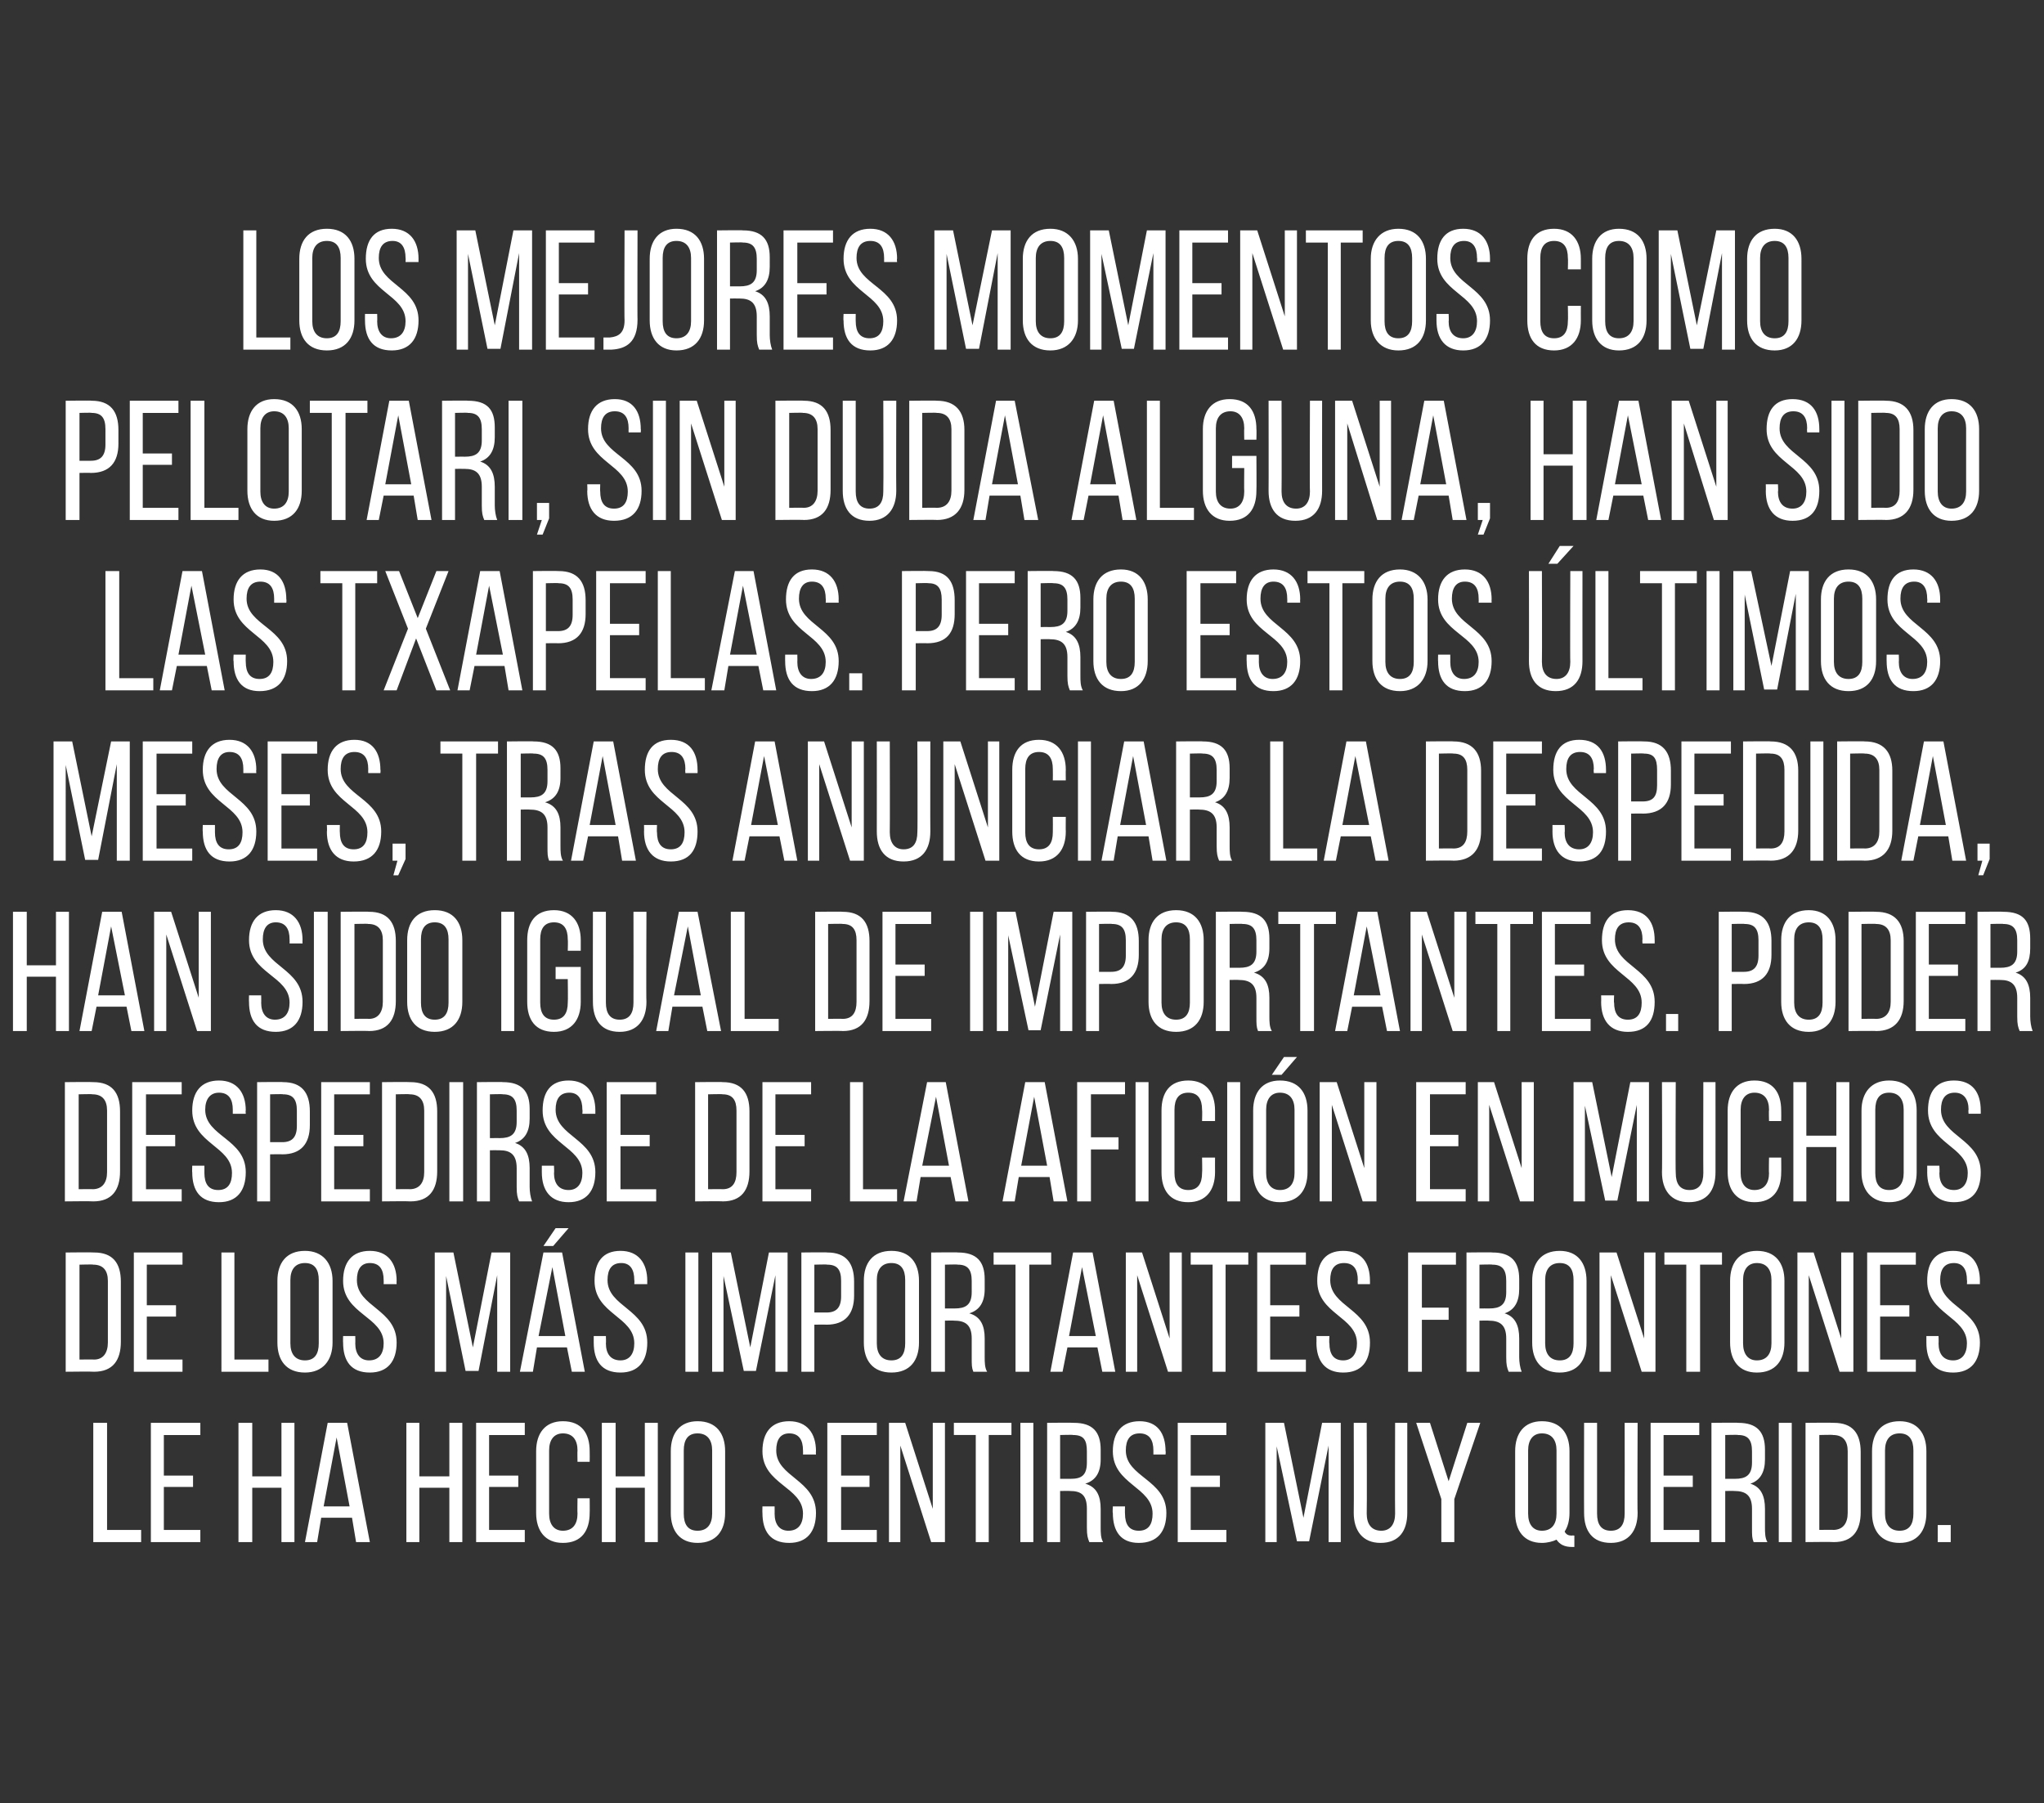
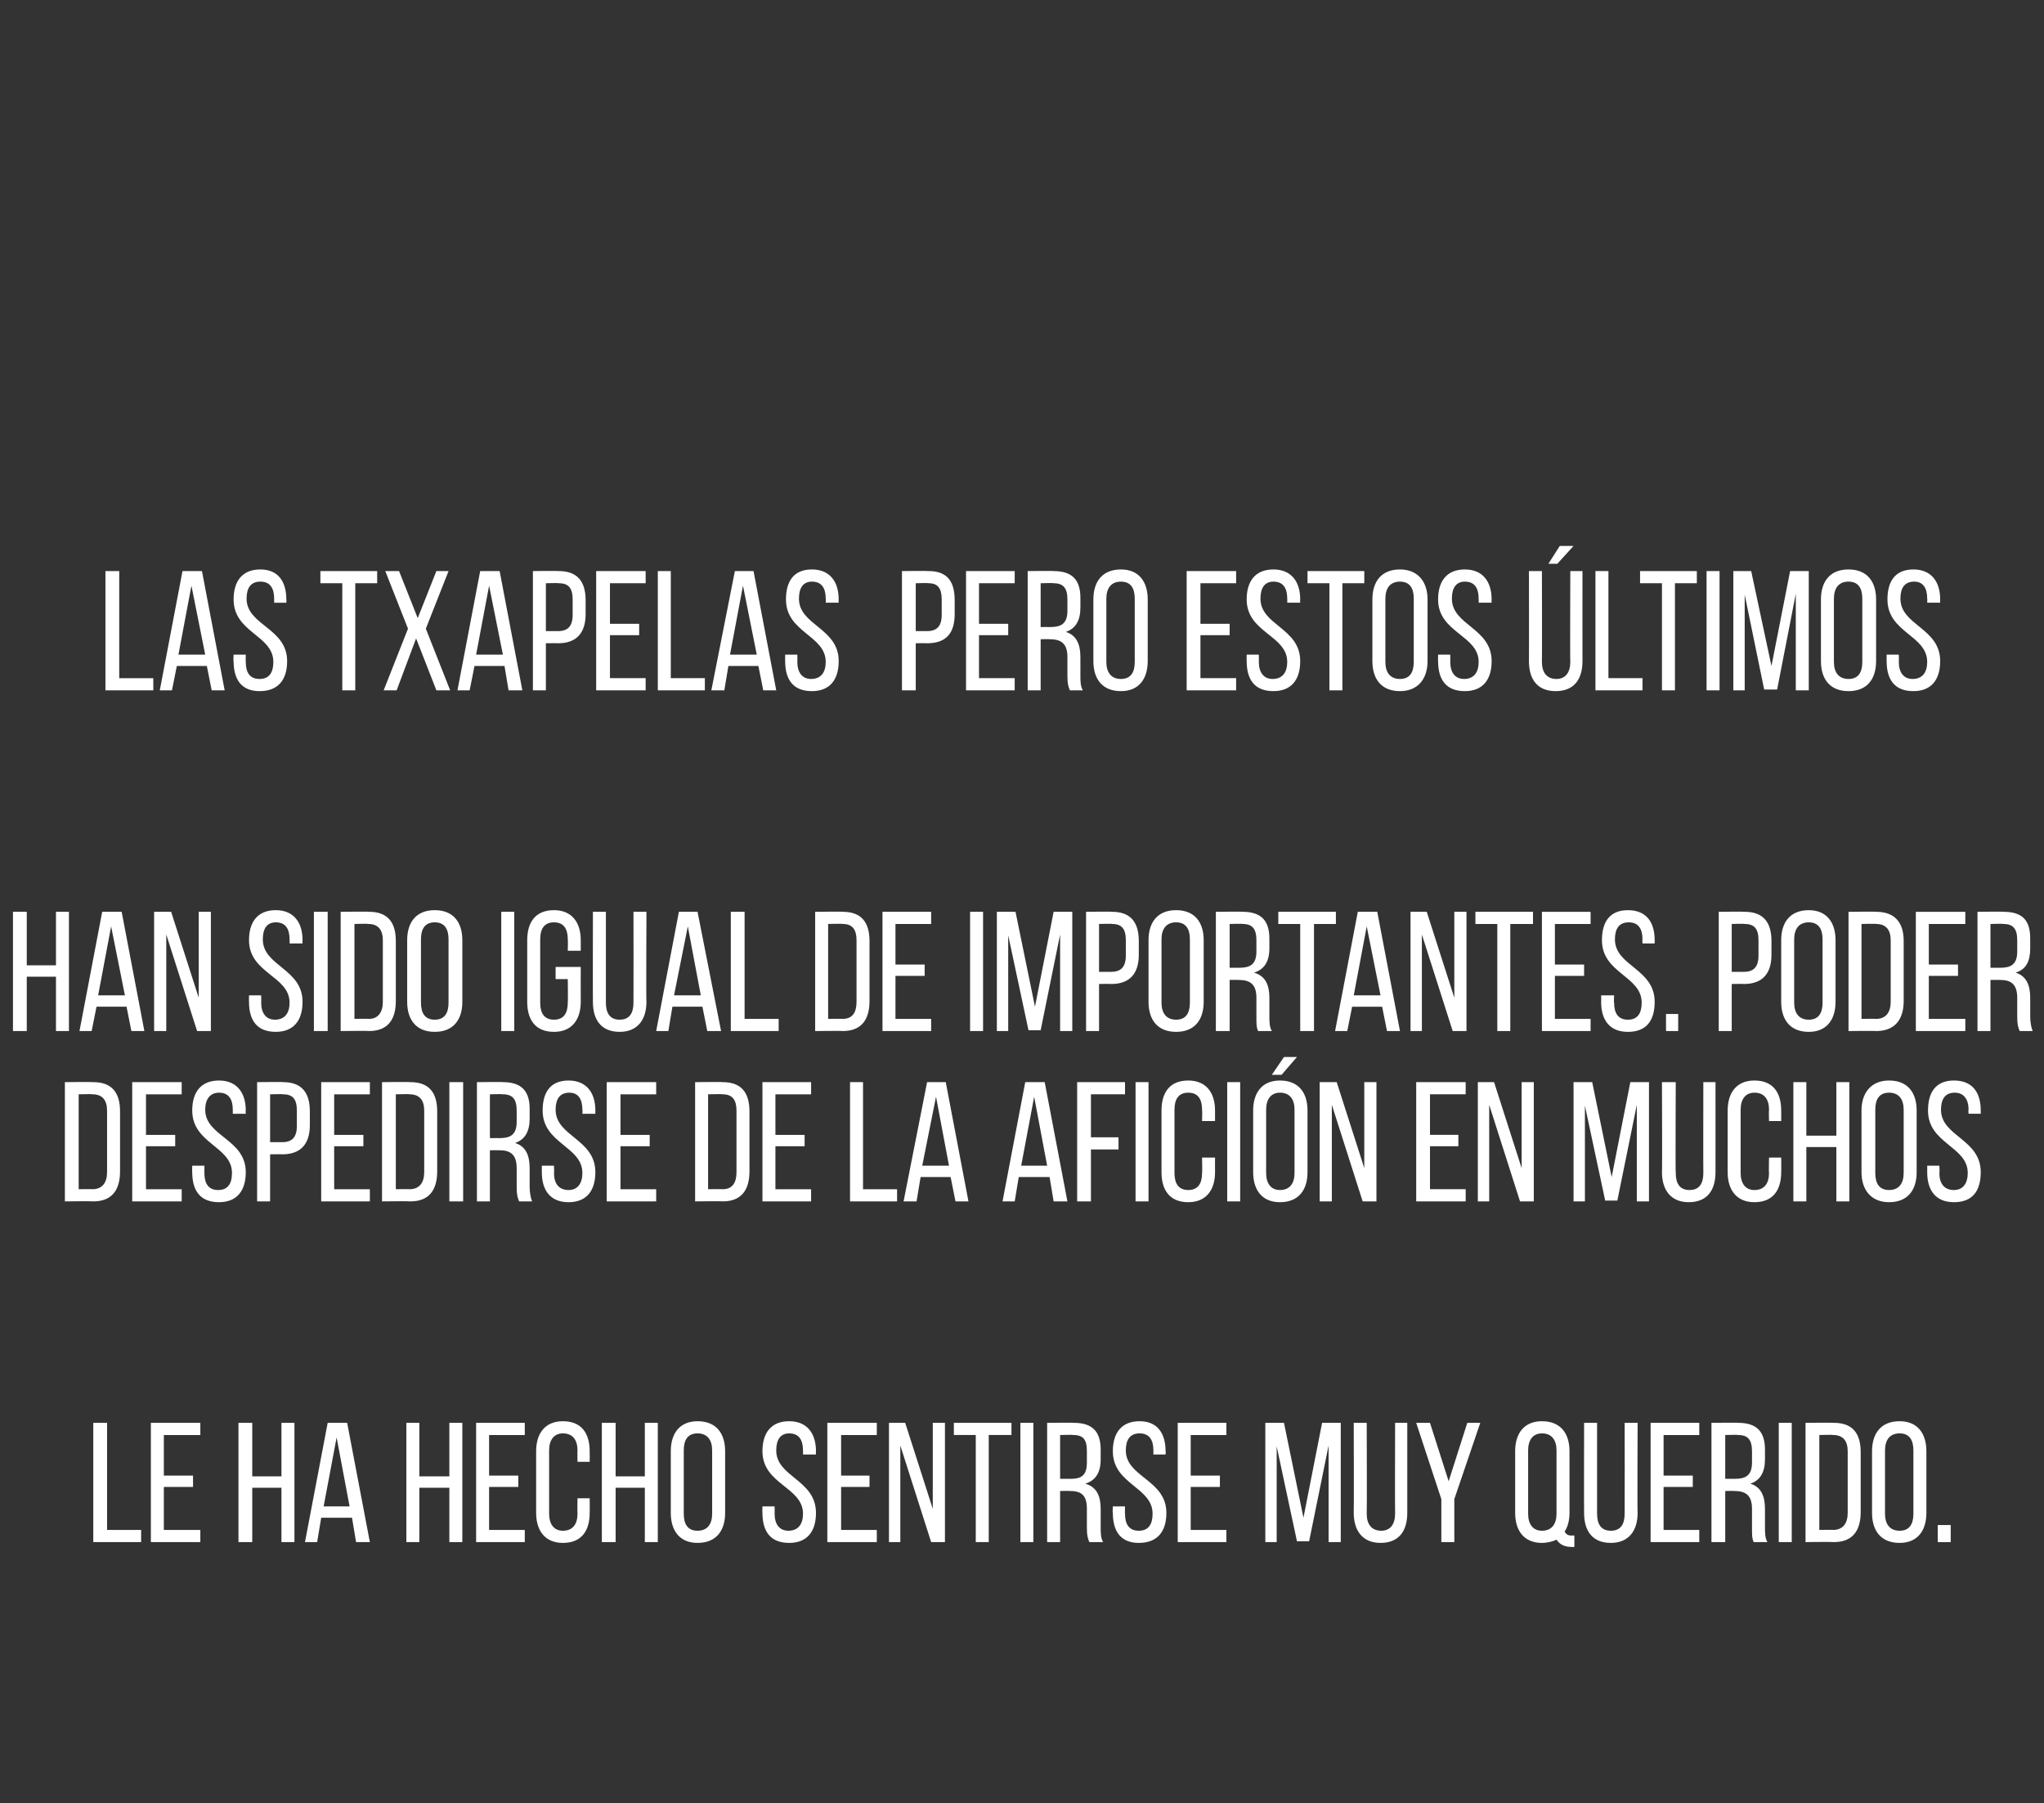
<svg xmlns="http://www.w3.org/2000/svg" version="1.1" width="252px" height="222.3px" viewBox="0 -1 252 222.3" style="top:-1px">
  <rect x="0" y="-1" width="252" height="222.3" fill="#333333" stroke="none" />
  <desc>Los mejores momentos como pelotari, sin duda alguna, han sido las txapelas Pero estos últimos meses, tras anunciar l</desc>
  <defs />
  <g id="Polygon47188">
    <path d="m11.5 189.1l0-14.7l1.7 0l0 13.2l4.2 0l0 1.5l-5.9 0zm12.3-8.2l0 1.4l-3.6 0l0 5.3l4.5 0l0 1.5l-6.1 0l0-14.7l6.1 0l0 1.5l-4.5 0l0 5l3.6 0zm7.3 1.5l0 6.7l-1.7 0l0-14.7l1.7 0l0 6.6l3.6 0l0-6.6l1.6 0l0 14.7l-1.6 0l0-6.7l-3.6 0zm8.5 3.7l-.5 3l-1.5 0l2.8-14.7l2.4 0l2.8 14.7l-1.7 0l-.5-3l-3.8 0zm.3-1.4l3.2 0l-1.6-8.5l-1.6 8.5zm11.8-2.3l0 6.7l-1.6 0l0-14.7l1.6 0l0 6.6l3.7 0l0-6.6l1.6 0l0 14.7l-1.6 0l0-6.7l-3.7 0zm12.2-1.5l0 1.4l-3.6 0l0 5.3l4.4 0l0 1.5l-6 0l0-14.7l6 0l0 1.5l-4.4 0l0 5l3.6 0zm8.8-3c.02.01 0 1.3 0 1.3l-1.5 0c0 0-.03-1.37 0-1.4c0-1.3-.6-2.1-1.8-2.1c-1.1 0-1.7.8-1.7 2.1c0 0 0 7.8 0 7.8c0 1.3.6 2.1 1.7 2.1c1.2 0 1.8-.8 1.8-2.1c-.03 0 0-1.9 0-1.9l1.5 0c0 0 .02 1.81 0 1.8c0 2.2-1 3.7-3.3 3.7c-2.2 0-3.3-1.5-3.3-3.7c0 0 0-7.6 0-7.6c0-2.2 1.1-3.7 3.3-3.7c2.3 0 3.3 1.5 3.3 3.7zm3.2 4.5l0 6.7l-1.7 0l0-14.7l1.7 0l0 6.6l3.6 0l0-6.6l1.6 0l0 14.7l-1.6 0l0-6.7l-3.6 0zm6.8-4.5c0-2.2 1.1-3.7 3.3-3.7c2.3 0 3.4 1.5 3.4 3.7c0 0 0 7.6 0 7.6c0 2.2-1.1 3.7-3.4 3.7c-2.2 0-3.3-1.5-3.3-3.7c0 0 0-7.6 0-7.6zm1.6 7.7c0 1.3.5 2.1 1.7 2.1c1.2 0 1.8-.8 1.8-2.1c0 0 0-7.8 0-7.8c0-1.3-.6-2.1-1.8-2.1c-1.2 0-1.7.8-1.7 2.1c0 0 0 7.8 0 7.8zm16.3-7.7c-.03-.01 0 .4 0 .4l-1.6 0c0 0 .02-.49 0-.5c0-1.3-.5-2.1-1.7-2.1c-1.1 0-1.6.8-1.6 2.1c0 3.3 4.9 3.6 4.9 7.7c0 2.3-1.1 3.7-3.3 3.7c-2.3 0-3.3-1.4-3.3-3.7c-.02.03 0-.8 0-.8l1.5 0c0 0 .01.92 0 .9c0 1.3.6 2.1 1.7 2.1c1.2 0 1.8-.8 1.8-2.1c0-3.3-5-3.6-5-7.7c0-2.3 1.1-3.7 3.3-3.7c2.2 0 3.3 1.5 3.3 3.7zm6.6 3l0 1.4l-3.5 0l0 5.3l4.4 0l0 1.5l-6.1 0l0-14.7l6.1 0l0 1.5l-4.4 0l0 5l3.5 0zm3.8 8.2l-1.4 0l0-14.7l2 0l3.4 10.6l0-10.6l1.5 0l0 14.7l-1.7 0l-3.8-11.9l0 11.9zm9.3 0l0-13.2l-2.7 0l0-1.5l7.1 0l0 1.5l-2.8 0l0 13.2l-1.6 0zm7.1-14.7l0 14.7l-1.6 0l0-14.7l1.6 0zm5 0c2.3 0 3.3 1.1 3.3 3.3c0 0 0 1.2 0 1.2c0 1.6-.6 2.6-1.9 3c1.4.4 1.9 1.5 1.9 3.1c0 0 0 2.3 0 2.3c0 .6 0 1.3.3 1.8c0 0-1.7 0-1.7 0c-.2-.5-.3-.8-.3-1.8c0 0 0-2.3 0-2.3c0-1.7-.7-2.2-2.1-2.2c0-.02-1.2 0-1.2 0l0 6.3l-1.6 0l0-14.7c0 0 3.28-.04 3.3 0zm-.4 6.9c1.3 0 2-.4 2-2c0 0 0-1.4 0-1.4c0-1.4-.4-2-1.7-2c.04-.05-1.6 0-1.6 0l0 5.4c0 0 1.26-.01 1.3 0zm11.7-3.4c.04-.01 0 .4 0 .4l-1.5 0c0 0-.01-.49 0-.5c0-1.3-.5-2.1-1.7-2.1c-1.2 0-1.7.8-1.7 2.1c0 3.3 5 3.6 5 7.7c0 2.3-1.1 3.7-3.4 3.7c-2.2 0-3.2-1.4-3.2-3.7c-.05.03 0-.8 0-.8l1.5 0c0 0-.02.92 0 .9c0 1.3.5 2.1 1.7 2.1c1.2 0 1.7-.8 1.7-2.1c0-3.3-4.9-3.6-4.9-7.7c0-2.3 1.1-3.7 3.3-3.7c2.2 0 3.2 1.5 3.2 3.7zm6.7 3l0 1.4l-3.6 0l0 5.3l4.4 0l0 1.5l-6 0l0-14.7l6 0l0 1.5l-4.4 0l0 5l3.6 0zm11 8.1l-1.5 0l-2.5-11.7l0 11.8l-1.4 0l0-14.7l2.3 0l2.4 11.7l2.3-11.7l2.3 0l0 14.7l-1.5 0l0-11.9l-2.4 11.8zm7.1-3.4c0 1.3.6 2.1 1.8 2.1c1.1 0 1.7-.8 1.7-2.1c-.03 0 0-11.2 0-11.2l1.5 0c0 0 0 11.11 0 11.1c0 2.2-1 3.7-3.3 3.7c-2.2 0-3.3-1.5-3.3-3.7c.03.01 0-11.1 0-11.1l1.6 0c0 0 .04 11.2 0 11.2zm9.2-1.8l-3.1-9.4l1.7 0l2.3 7.2l2.3-7.2l1.6 0l-3.2 9.4l0 5.3l-1.6 0l0-5.3zm15.8-5.9c0 0 0 7.6 0 7.6c0 .9-.2 1.7-.6 2.3c.2.4.5.5.9.5c.05-.04.3 0 .3 0l0 1.4c0 0-.31.01-.3 0c-.9 0-1.5-.3-1.9-.9c-.4.2-1.1.4-1.8.4c-2.2 0-3.3-1.5-3.3-3.7c0 0 0-7.6 0-7.6c0-2.2 1.1-3.7 3.3-3.7c2.3 0 3.4 1.5 3.4 3.7zm-5.1-.1c0 0 0 7.8 0 7.8c0 1.3.6 2.1 1.7 2.1c1.2 0 1.8-.8 1.8-2.1c0 0 0-7.8 0-7.8c0-1.3-.6-2.1-1.8-2.1c-1.1 0-1.7.8-1.7 2.1zm8.5 7.8c0 1.3.5 2.1 1.7 2.1c1.2 0 1.7-.8 1.7-2.1c.02 0 0-11.2 0-11.2l1.6 0c0 0-.05 11.11 0 11.1c0 2.2-1.1 3.7-3.3 3.7c-2.3 0-3.3-1.5-3.3-3.7c-.02.01 0-11.1 0-11.1l1.6 0c0 0-.01 11.2 0 11.2zm11.8-4.7l0 1.4l-3.6 0l0 5.3l4.4 0l0 1.5l-6 0l0-14.7l6 0l0 1.5l-4.4 0l0 5l3.6 0zm5.6-6.5c2.3 0 3.3 1.1 3.3 3.3c0 0 0 1.2 0 1.2c0 1.6-.6 2.6-1.8 3c1.3.4 1.8 1.5 1.8 3.1c0 0 0 2.3 0 2.3c0 .6 0 1.3.3 1.8c0 0-1.7 0-1.7 0c-.2-.5-.2-.8-.2-1.8c0 0 0-2.3 0-2.3c0-1.7-.8-2.2-2.2-2.2c.02-.02-1.1 0-1.1 0l0 6.3l-1.7 0l0-14.7c0 0 3.3-.04 3.3 0zm-.4 6.9c1.3 0 2.1-.4 2.1-2c0 0 0-1.4 0-1.4c0-1.4-.5-2-1.7-2c-.04-.05-1.6 0-1.6 0l0 5.4c0 0 1.18-.01 1.2 0zm7-6.9l0 14.7l-1.6 0l0-14.7l1.6 0zm5.2 0c2.3 0 3.3 1.3 3.3 3.6c0 0 0 7.4 0 7.4c0 2.3-1 3.7-3.3 3.7c-.04-.04-3.5 0-3.5 0l0-14.7c0 0 3.46-.04 3.5 0zm-.1 13.2c1.2 0 1.8-.8 1.8-2.1c0 0 0-7.6 0-7.6c0-1.3-.6-2-1.8-2c.02-.05-1.7 0-1.7 0l0 11.7c0 0 1.74-.03 1.7 0zm4.8-9.7c0-2.2 1.1-3.7 3.4-3.7c2.2 0 3.3 1.5 3.3 3.7c0 0 0 7.6 0 7.6c0 2.2-1.1 3.7-3.3 3.7c-2.3 0-3.4-1.5-3.4-3.7c0 0 0-7.6 0-7.6zm1.6 7.7c0 1.3.6 2.1 1.8 2.1c1.2 0 1.7-.8 1.7-2.1c0 0 0-7.8 0-7.8c0-1.3-.5-2.1-1.7-2.1c-1.2 0-1.8.8-1.8 2.1c0 0 0 7.8 0 7.8zm8.1 1.4l0 2.1l-1.6 0l0-2.1l1.6 0z" stroke="none" fill="#fff" />
  </g>
  <g id="Polygon47187">
-     <path d="m11.6 153.4c2.3 0 3.3 1.3 3.3 3.6c0 0 0 7.4 0 7.4c0 2.3-1 3.7-3.3 3.7c-.02-.04-3.5 0-3.5 0l0-14.7c0 0 3.48-.04 3.5 0zm0 13.2c1.1 0 1.7-.8 1.7-2.1c0 0 0-7.6 0-7.6c0-1.3-.6-2-1.8-2c.04-.05-1.7 0-1.7 0l0 11.7c0 0 1.76-.03 1.8 0zm10.1-6.7l0 1.4l-3.6 0l0 5.3l4.4 0l0 1.5l-6 0l0-14.7l6 0l0 1.5l-4.4 0l0 5l3.6 0zm5.6 8.2l0-14.7l1.6 0l0 13.2l4.2 0l0 1.5l-5.8 0zm6.9-11.2c0-2.2 1.1-3.7 3.4-3.7c2.2 0 3.4 1.5 3.4 3.7c0 0 0 7.6 0 7.6c0 2.2-1.2 3.7-3.4 3.7c-2.3 0-3.4-1.5-3.4-3.7c0 0 0-7.6 0-7.6zm1.6 7.7c0 1.3.6 2.1 1.8 2.1c1.2 0 1.7-.8 1.7-2.1c0 0 0-7.8 0-7.8c0-1.3-.5-2.1-1.7-2.1c-1.2 0-1.8.8-1.8 2.1c0 0 0 7.8 0 7.8zm13.1-7.7c-.02-.01 0 .4 0 .4l-1.6 0c0 0 .02-.49 0-.5c0-1.3-.5-2.1-1.7-2.1c-1.1 0-1.6.8-1.6 2.1c0 3.3 4.9 3.6 4.9 7.7c0 2.3-1.1 3.7-3.3 3.7c-2.3 0-3.3-1.4-3.3-3.7c-.02.03 0-.8 0-.8l1.5 0c0 0 .02.92 0 .9c0 1.3.6 2.1 1.7 2.1c1.2 0 1.8-.8 1.8-2.1c0-3.3-5-3.6-5-7.7c0-2.3 1.1-3.7 3.3-3.7c2.2 0 3.3 1.5 3.3 3.7zm10.1 11.1l-1.6 0l-2.4-11.7l0 11.8l-1.4 0l0-14.7l2.3 0l2.4 11.7l2.3-11.7l2.3 0l0 14.7l-1.6 0l0-11.9l-2.3 11.8zm11.1-17.6l-1.9 2.2l-1.2 0l1.5-2.2l1.6 0zm-3.9 14.7l-.5 3l-1.6 0l2.9-14.7l2.3 0l2.8 14.7l-1.6 0l-.6-3l-3.7 0zm.2-1.4l3.3 0l-1.6-8.5l-1.7 8.5zm13.4-6.8c-.01-.01 0 .4 0 .4l-1.6 0c0 0 .04-.49 0-.5c0-1.3-.5-2.1-1.6-2.1c-1.2 0-1.7.8-1.7 2.1c0 3.3 4.9 3.6 4.9 7.7c0 2.3-1.1 3.7-3.3 3.7c-2.3 0-3.3-1.4-3.3-3.7c0 .03 0-.8 0-.8l1.5 0c0 0 .03.92 0 .9c0 1.3.6 2.1 1.8 2.1c1.1 0 1.7-.8 1.7-2.1c0-3.3-4.9-3.6-4.9-7.7c0-2.3 1-3.7 3.2-3.7c2.2 0 3.3 1.5 3.3 3.7zm6.3-3.5l0 14.7l-1.6 0l0-14.7l1.6 0zm7.1 14.6l-1.5 0l-2.5-11.7l0 11.8l-1.4 0l0-14.7l2.3 0l2.4 11.7l2.3-11.7l2.3 0l0 14.7l-1.5 0l0-11.9l-2.4 11.8zm8.8-14.6c2.3 0 3.3 1.3 3.3 3.6c0 0 0 1.7 0 1.7c0 2.3-1.1 3.6-3.4 3.6c-.02-.03-1.5 0-1.5 0l0 5.8l-1.6 0l0-14.7c0 0 3.21-.04 3.2 0zm-.1 7.4c1.2 0 1.8-.6 1.8-2c0 0 0-1.9 0-1.9c0-1.4-.5-2-1.7-2c.01-.05-1.6 0-1.6 0l0 5.9c0 0 1.48 0 1.5 0zm4.6-3.9c0-2.2 1.1-3.7 3.4-3.7c2.3 0 3.4 1.5 3.4 3.7c0 0 0 7.6 0 7.6c0 2.2-1.1 3.7-3.4 3.7c-2.3 0-3.4-1.5-3.4-3.7c0 0 0-7.6 0-7.6zm1.6 7.7c0 1.3.6 2.1 1.8 2.1c1.2 0 1.7-.8 1.7-2.1c0 0 0-7.8 0-7.8c0-1.3-.5-2.1-1.7-2.1c-1.2 0-1.8.8-1.8 2.1c0 0 0 7.8 0 7.8zm10-11.2c2.3 0 3.3 1.1 3.3 3.3c0 0 0 1.2 0 1.2c0 1.6-.6 2.6-1.9 3c1.4.4 1.9 1.5 1.9 3.1c0 0 0 2.3 0 2.3c0 .6 0 1.3.3 1.8c0 0-1.7 0-1.7 0c-.2-.5-.2-.8-.2-1.8c0 0 0-2.3 0-2.3c0-1.7-.8-2.2-2.2-2.2c.01-.02-1.1 0-1.1 0l0 6.3l-1.7 0l0-14.7c0 0 3.29-.04 3.3 0zm-.4 6.9c1.3 0 2.1-.4 2.1-2c0 0 0-1.4 0-1.4c0-1.4-.5-2-1.7-2c-.05-.05-1.6 0-1.6 0l0 5.4c0 0 1.17-.01 1.2 0zm7.5 7.8l0-13.2l-2.7 0l0-1.5l7.1 0l0 1.5l-2.7 0l0 13.2l-1.7 0zm6.4-3l-.6 3l-1.5 0l2.8-14.7l2.4 0l2.8 14.7l-1.6 0l-.6-3l-3.7 0zm.2-1.4l3.3 0l-1.7-8.5l-1.6 8.5zm8.4 4.4l-1.4 0l0-14.7l2 0l3.4 10.6l0-10.6l1.5 0l0 14.7l-1.7 0l-3.8-11.9l0 11.9zm9.3 0l0-13.2l-2.7 0l0-1.5l7.1 0l0 1.5l-2.8 0l0 13.2l-1.6 0zm10.7-8.2l0 1.4l-3.6 0l0 5.3l4.4 0l0 1.5l-6 0l0-14.7l6 0l0 1.5l-4.4 0l0 5l3.6 0zm8.7-3c.01-.01 0 .4 0 .4l-1.5 0c0 0-.04-.49 0-.5c0-1.3-.5-2.1-1.7-2.1c-1.2 0-1.7.8-1.7 2.1c0 3.3 4.9 3.6 4.9 7.7c0 2.3-1 3.7-3.3 3.7c-2.2 0-3.3-1.4-3.3-3.7c.02.03 0-.8 0-.8l1.6 0c0 0-.05.92 0 .9c0 1.3.5 2.1 1.7 2.1c1.1 0 1.7-.8 1.7-2.1c0-3.3-4.9-3.6-4.9-7.7c0-2.3 1-3.7 3.2-3.7c2.3 0 3.3 1.5 3.3 3.7zm9.7 3.3l0 1.5l-3.3 0l0 6.4l-1.7 0l0-14.7l5.9 0l0 1.5l-4.2 0l0 5.3l3.3 0zm5.4-6.8c2.3 0 3.3 1.1 3.3 3.3c0 0 0 1.2 0 1.2c0 1.6-.6 2.6-1.8 3c1.3.4 1.8 1.5 1.8 3.1c0 0 0 2.3 0 2.3c0 .6.1 1.3.3 1.8c0 0-1.6 0-1.6 0c-.2-.5-.3-.8-.3-1.8c0 0 0-2.3 0-2.3c0-1.7-.8-2.2-2.2-2.2c.05-.02-1.1 0-1.1 0l0 6.3l-1.6 0l0-14.7c0 0 3.23-.04 3.2 0zm-.4 6.9c1.3 0 2.1-.4 2.1-2c0 0 0-1.4 0-1.4c0-1.4-.5-2-1.7-2c-.01-.05-1.6 0-1.6 0l0 5.4c0 0 1.21-.01 1.2 0zm5.3-3.4c0-2.2 1.1-3.7 3.4-3.7c2.2 0 3.3 1.5 3.3 3.7c0 0 0 7.6 0 7.6c0 2.2-1.1 3.7-3.3 3.7c-2.3 0-3.4-1.5-3.4-3.7c0 0 0-7.6 0-7.6zm1.6 7.7c0 1.3.6 2.1 1.8 2.1c1.2 0 1.7-.8 1.7-2.1c0 0 0-7.8 0-7.8c0-1.3-.5-2.1-1.7-2.1c-1.2 0-1.8.8-1.8 2.1c0 0 0 7.8 0 7.8zm8.1 3.5l-1.4 0l0-14.7l2.1 0l3.4 10.6l0-10.6l1.4 0l0 14.7l-1.7 0l-3.8-11.9l0 11.9zm9.3 0l0-13.2l-2.7 0l0-1.5l7.1 0l0 1.5l-2.7 0l0 13.2l-1.7 0zm5.4-11.2c0-2.2 1.1-3.7 3.3-3.7c2.3 0 3.4 1.5 3.4 3.7c0 0 0 7.6 0 7.6c0 2.2-1.1 3.7-3.4 3.7c-2.2 0-3.3-1.5-3.3-3.7c0 0 0-7.6 0-7.6zm1.6 7.7c0 1.3.6 2.1 1.7 2.1c1.2 0 1.8-.8 1.8-2.1c0 0 0-7.8 0-7.8c0-1.3-.6-2.1-1.8-2.1c-1.1 0-1.7.8-1.7 2.1c0 0 0 7.8 0 7.8zm8.1 3.5l-1.4 0l0-14.7l2 0l3.4 10.6l0-10.6l1.5 0l0 14.7l-1.7 0l-3.8-11.9l0 11.9zm12.4-8.2l0 1.4l-3.6 0l0 5.3l4.4 0l0 1.5l-6 0l0-14.7l6 0l0 1.5l-4.4 0l0 5l3.6 0zm8.7-3c-.01-.01 0 .4 0 .4l-1.6 0c0 0 .04-.49 0-.5c0-1.3-.5-2.1-1.6-2.1c-1.2 0-1.7.8-1.7 2.1c0 3.3 4.9 3.6 4.9 7.7c0 2.3-1.1 3.7-3.3 3.7c-2.3 0-3.3-1.4-3.3-3.7c0 .03 0-.8 0-.8l1.5 0c0 0 .03.92 0 .9c0 1.3.6 2.1 1.8 2.1c1.1 0 1.7-.8 1.7-2.1c0-3.3-4.9-3.6-4.9-7.7c0-2.3 1-3.7 3.2-3.7c2.2 0 3.3 1.5 3.3 3.7z" stroke="none" fill="#fff" />
-   </g>
+     </g>
  <g id="Polygon47186">
    <path d="m11.5 132.4c2.3 0 3.3 1.3 3.3 3.6c0 0 0 7.4 0 7.4c0 2.3-1 3.7-3.3 3.7c-.03-.04-3.5 0-3.5 0l0-14.7c0 0 3.47-.04 3.5 0zm-.1 13.2c1.2 0 1.8-.8 1.8-2.1c0 0 0-7.6 0-7.6c0-1.3-.6-2-1.8-2c.03-.05-1.7 0-1.7 0l0 11.7c0 0 1.75-.03 1.7 0zm10.2-6.7l0 1.4l-3.6 0l0 5.3l4.4 0l0 1.5l-6.1 0l0-14.7l6.1 0l0 1.5l-4.4 0l0 5l3.6 0zm8.7-3c-.04-.01 0 .4 0 .4l-1.6 0c0 0 .01-.49 0-.5c0-1.3-.5-2.1-1.7-2.1c-1.1 0-1.7.8-1.7 2.1c0 3.3 5 3.6 5 7.7c0 2.3-1.1 3.7-3.3 3.7c-2.3 0-3.3-1.4-3.3-3.7c-.03.03 0-.8 0-.8l1.5 0c0 0 0 .92 0 .9c0 1.3.5 2.1 1.7 2.1c1.2 0 1.7-.8 1.7-2.1c0-3.3-4.9-3.6-4.9-7.7c0-2.3 1.1-3.7 3.3-3.7c2.2 0 3.3 1.5 3.3 3.7zm4.6-3.5c2.3 0 3.3 1.3 3.3 3.6c0 0 0 1.7 0 1.7c0 2.3-1.1 3.6-3.4 3.6c0-.03-1.5 0-1.5 0l0 5.8l-1.6 0l0-14.7c0 0 3.22-.04 3.2 0zm-.1 7.4c1.2 0 1.8-.6 1.8-2c0 0 0-1.9 0-1.9c0-1.4-.5-2-1.7-2c.02-.05-1.6 0-1.6 0l0 5.9c0 0 1.5 0 1.5 0zm10-.9l0 1.4l-3.6 0l0 5.3l4.4 0l0 1.5l-6 0l0-14.7l6 0l0 1.5l-4.4 0l0 5l3.6 0zm5.8-6.5c2.3 0 3.3 1.3 3.3 3.6c0 0 0 7.4 0 7.4c0 2.3-1 3.7-3.3 3.7c-.03-.04-3.5 0-3.5 0l0-14.7c0 0 3.47-.04 3.5 0zm-.1 13.2c1.2 0 1.8-.8 1.8-2.1c0 0 0-7.6 0-7.6c0-1.3-.6-2-1.8-2c.03-.05-1.7 0-1.7 0l0 11.7c0 0 1.75-.03 1.7 0zm6.6-13.2l0 14.7l-1.7 0l0-14.7l1.7 0zm4.9 0c2.3 0 3.3 1.1 3.3 3.3c0 0 0 1.2 0 1.2c0 1.6-.6 2.6-1.8 3c1.3.4 1.8 1.5 1.8 3.1c0 0 0 2.3 0 2.3c0 .6.1 1.3.3 1.8c0 0-1.6 0-1.6 0c-.2-.5-.3-.8-.3-1.8c0 0 0-2.3 0-2.3c0-1.7-.8-2.2-2.1-2.2c-.05-.02-1.2 0-1.2 0l0 6.3l-1.6 0l0-14.7c0 0 3.24-.04 3.2 0zm-.4 6.9c1.3 0 2.1-.4 2.1-2c0 0 0-1.4 0-1.4c0-1.4-.5-2-1.7-2c-.01-.05-1.6 0-1.6 0l0 5.4c0 0 1.22-.01 1.2 0zm11.8-3.4c0-.01 0 .4 0 .4l-1.6 0c0 0 .04-.49 0-.5c0-1.3-.5-2.1-1.6-2.1c-1.2 0-1.7.8-1.7 2.1c0 3.3 4.9 3.6 4.9 7.7c0 2.3-1.1 3.7-3.3 3.7c-2.2 0-3.3-1.4-3.3-3.7c0 .03 0-.8 0-.8l1.5 0c0 0 .04.92 0 .9c0 1.3.6 2.1 1.8 2.1c1.1 0 1.7-.8 1.7-2.1c0-3.3-4.9-3.6-4.9-7.7c0-2.3 1-3.7 3.2-3.7c2.2 0 3.3 1.5 3.3 3.7zm6.7 3l0 1.4l-3.6 0l0 5.3l4.4 0l0 1.5l-6.1 0l0-14.7l6.1 0l0 1.5l-4.4 0l0 5l3.6 0zm9-6.5c2.3 0 3.3 1.3 3.3 3.6c0 0 0 7.4 0 7.4c0 2.3-1 3.7-3.3 3.7c0-.04-3.4 0-3.4 0l0-14.7c0 0 3.4-.04 3.4 0zm0 13.2c1.2 0 1.7-.8 1.7-2.1c0 0 0-7.6 0-7.6c0-1.3-.5-2-1.7-2c-.04-.05-1.8 0-1.8 0l0 11.7c0 0 1.78-.03 1.8 0zm10.1-6.7l0 1.4l-3.6 0l0 5.3l4.4 0l0 1.5l-6 0l0-14.7l6 0l0 1.5l-4.4 0l0 5l3.6 0zm5.6 8.2l0-14.7l1.6 0l0 13.2l4.2 0l0 1.5l-5.8 0zm8.7-3l-.5 3l-1.6 0l2.9-14.7l2.3 0l2.8 14.7l-1.6 0l-.6-3l-3.7 0zm.2-1.4l3.3 0l-1.6-8.5l-1.7 8.5zm11.9 1.4l-.5 3l-1.5 0l2.8-14.7l2.4 0l2.8 14.7l-1.7 0l-.5-3l-3.8 0zm.3-1.4l3.2 0l-1.6-8.5l-1.6 8.5zm12-3.5l0 1.5l-3.4 0l0 6.4l-1.7 0l0-14.7l5.9 0l0 1.5l-4.2 0l0 5.3l3.4 0zm3.7-6.8l0 14.7l-1.6 0l0-14.7l1.6 0zm8.2 3.5c-.01.01 0 1.3 0 1.3l-1.6 0c0 0 .04-1.37 0-1.4c0-1.3-.5-2.1-1.7-2.1c-1.2 0-1.7.8-1.7 2.1c0 0 0 7.8 0 7.8c0 1.3.5 2.1 1.7 2.1c1.2 0 1.7-.8 1.7-2.1c.04 0 0-1.9 0-1.9l1.6 0c0 0-.01 1.81 0 1.8c0 2.2-1.1 3.7-3.3 3.7c-2.3 0-3.3-1.5-3.3-3.7c0 0 0-7.6 0-7.6c0-2.2 1-3.7 3.3-3.7c2.2 0 3.3 1.5 3.3 3.7zm3.1-3.5l0 14.7l-1.6 0l0-14.7l1.6 0zm7-3.1l-1.9 2.2l-1.2 0l1.5-2.2l1.6 0zm1.3 6.6c0 0 0 7.6 0 7.6c0 2.2-1.1 3.7-3.4 3.7c-2.2 0-3.3-1.5-3.3-3.7c0 0 0-7.6 0-7.6c0-2.2 1.1-3.7 3.3-3.7c2.3 0 3.4 1.5 3.4 3.7zm-5.1-.1c0 0 0 7.8 0 7.8c0 1.3.6 2.1 1.7 2.1c1.2 0 1.8-.8 1.8-2.1c0 0 0-7.8 0-7.8c0-1.3-.6-2.1-1.8-2.1c-1.1 0-1.7.8-1.7 2.1zm8.1 11.3l-1.5 0l0-14.7l2.1 0l3.4 10.6l0-10.6l1.5 0l0 14.7l-1.7 0l-3.8-11.9l0 11.9zm15.6-8.2l0 1.4l-3.5 0l0 5.3l4.4 0l0 1.5l-6.1 0l0-14.7l6.1 0l0 1.5l-4.4 0l0 5l3.5 0zm3.8 8.2l-1.4 0l0-14.7l2 0l3.4 10.6l0-10.6l1.5 0l0 14.7l-1.7 0l-3.8-11.9l0 11.9zm15.8-.1l-1.5 0l-2.5-11.7l0 11.8l-1.4 0l0-14.7l2.3 0l2.4 11.7l2.3-11.7l2.3 0l0 14.7l-1.5 0l0-11.9l-2.4 11.8zm7.2-3.4c0 1.3.5 2.1 1.7 2.1c1.2 0 1.7-.8 1.7-2.1c-.02 0 0-11.2 0-11.2l1.5 0c0 0 .01 11.11 0 11.1c0 2.2-1 3.7-3.3 3.7c-2.2 0-3.3-1.5-3.3-3.7c.04.01 0-11.1 0-11.1l1.7 0c0 0-.05 11.2 0 11.2zm13-7.7c.02.01 0 1.3 0 1.3l-1.5 0c0 0-.04-1.37 0-1.4c0-1.3-.6-2.1-1.8-2.1c-1.1 0-1.7.8-1.7 2.1c0 0 0 7.8 0 7.8c0 1.3.6 2.1 1.7 2.1c1.2 0 1.8-.8 1.8-2.1c-.04 0 0-1.9 0-1.9l1.5 0c0 0 .02 1.81 0 1.8c0 2.2-1 3.7-3.3 3.7c-2.2 0-3.3-1.5-3.3-3.7c0 0 0-7.6 0-7.6c0-2.2 1.1-3.7 3.3-3.7c2.3 0 3.3 1.5 3.3 3.7zm3.1 4.5l0 6.7l-1.6 0l0-14.7l1.6 0l0 6.6l3.7 0l0-6.6l1.6 0l0 14.7l-1.6 0l0-6.7l-3.7 0zm6.8-4.5c0-2.2 1.2-3.7 3.4-3.7c2.3 0 3.4 1.5 3.4 3.7c0 0 0 7.6 0 7.6c0 2.2-1.1 3.7-3.4 3.7c-2.2 0-3.4-1.5-3.4-3.7c0 0 0-7.6 0-7.6zm1.7 7.7c0 1.3.5 2.1 1.7 2.1c1.2 0 1.8-.8 1.8-2.1c0 0 0-7.8 0-7.8c0-1.3-.6-2.1-1.8-2.1c-1.2 0-1.7.8-1.7 2.1c0 0 0 7.8 0 7.8zm13-7.7c.01-.01 0 .4 0 .4l-1.5 0c0 0-.05-.49 0-.5c0-1.3-.6-2.1-1.7-2.1c-1.2 0-1.7.8-1.7 2.1c0 3.3 4.9 3.6 4.9 7.7c0 2.3-1 3.7-3.3 3.7c-2.2 0-3.3-1.4-3.3-3.7c.01.03 0-.8 0-.8l1.5 0c0 0 .05.92 0 .9c0 1.3.6 2.1 1.8 2.1c1.1 0 1.7-.8 1.7-2.1c0-3.3-4.9-3.6-4.9-7.7c0-2.3 1-3.7 3.2-3.7c2.3 0 3.3 1.5 3.3 3.7z" stroke="none" fill="#fff" />
  </g>
  <g id="Polygon47185">
    <path d="m3.3 119.4l0 6.7l-1.7 0l0-14.7l1.7 0l0 6.6l3.6 0l0-6.6l1.6 0l0 14.7l-1.6 0l0-6.7l-3.6 0zm8.6 3.7l-.6 3l-1.5 0l2.8-14.7l2.4 0l2.8 14.7l-1.6 0l-.6-3l-3.7 0zm.2-1.4l3.3 0l-1.7-8.5l-1.6 8.5zm8.4 4.4l-1.5 0l0-14.7l2.1 0l3.4 10.6l0-10.6l1.5 0l0 14.7l-1.7 0l-3.8-11.9l0 11.9zm16.8-11.2c-.02-.01 0 .4 0 .4l-1.6 0c0 0 .02-.49 0-.5c0-1.3-.5-2.1-1.7-2.1c-1.1 0-1.6.8-1.6 2.1c0 3.3 4.9 3.6 4.9 7.7c0 2.3-1.1 3.7-3.3 3.7c-2.3 0-3.3-1.4-3.3-3.7c-.02.03 0-.8 0-.8l1.5 0c0 0 .02.92 0 .9c0 1.3.6 2.1 1.7 2.1c1.2 0 1.8-.8 1.8-2.1c0-3.3-5-3.6-5-7.7c0-2.3 1.1-3.7 3.3-3.7c2.2 0 3.3 1.5 3.3 3.7zm3.1-3.5l0 14.7l-1.7 0l0-14.7l1.7 0zm5.1 0c2.3 0 3.3 1.3 3.3 3.6c0 0 0 7.4 0 7.4c0 2.3-1 3.7-3.3 3.7c-.01-.04-3.5 0-3.5 0l0-14.7c0 0 3.49-.04 3.5 0zm0 13.2c1.1 0 1.7-.8 1.7-2.1c0 0 0-7.6 0-7.6c0-1.3-.6-2-1.8-2c.05-.05-1.7 0-1.7 0l0 11.7c0 0 1.77-.03 1.8 0zm4.7-9.7c0-2.2 1.1-3.7 3.4-3.7c2.3 0 3.4 1.5 3.4 3.7c0 0 0 7.6 0 7.6c0 2.2-1.1 3.7-3.4 3.7c-2.3 0-3.4-1.5-3.4-3.7c0 0 0-7.6 0-7.6zm1.7 7.7c0 1.3.5 2.1 1.7 2.1c1.2 0 1.7-.8 1.7-2.1c0 0 0-7.8 0-7.8c0-1.3-.5-2.1-1.7-2.1c-1.2 0-1.7.8-1.7 2.1c0 0 0 7.8 0 7.8zm11.5-11.2l0 14.7l-1.6 0l0-14.7l1.6 0zm8.2 3.5c-.01.01 0 1.3 0 1.3l-1.6 0c0 0 .04-1.37 0-1.4c0-1.3-.5-2.1-1.7-2.1c-1.2 0-1.7.8-1.7 2.1c0 0 0 7.8 0 7.8c0 1.3.5 2.1 1.7 2.1c1.2 0 1.7-.8 1.7-2.1c.04 0 0-2.9 0-2.9l-1.5 0l0-1.5l3.1 0c0 0-.01 4.31 0 4.3c0 2.2-1.1 3.7-3.3 3.7c-2.3 0-3.3-1.5-3.3-3.7c0 0 0-7.6 0-7.6c0-2.2 1-3.7 3.3-3.7c2.2 0 3.3 1.5 3.3 3.7zm3.1 7.7c0 1.3.5 2.1 1.7 2.1c1.2 0 1.7-.8 1.7-2.1c.02 0 0-11.2 0-11.2l1.6 0c0 0-.05 11.11 0 11.1c0 2.2-1.1 3.7-3.3 3.7c-2.3 0-3.3-1.5-3.3-3.7c-.02.01 0-11.1 0-11.1l1.6 0c0 0 0 11.2 0 11.2zm8.2.5l-.5 3l-1.5 0l2.8-14.7l2.3 0l2.9 14.7l-1.7 0l-.6-3l-3.7 0zm.2-1.4l3.3 0l-1.6-8.5l-1.7 8.5zm7 4.4l0-14.7l1.7 0l0 13.2l4.2 0l0 1.5l-5.9 0zm13.8-14.7c2.3 0 3.3 1.3 3.3 3.6c0 0 0 7.4 0 7.4c0 2.3-1 3.7-3.3 3.7c.01-.04-3.4 0-3.4 0l0-14.7c0 0 3.41-.04 3.4 0zm0 13.2c1.2 0 1.7-.8 1.7-2.1c0 0 0-7.6 0-7.6c0-1.3-.5-2-1.7-2c-.03-.05-1.8 0-1.8 0l0 11.7c0 0 1.79-.03 1.8 0zm10.1-6.7l0 1.4l-3.6 0l0 5.3l4.4 0l0 1.5l-6 0l0-14.7l6 0l0 1.5l-4.4 0l0 5l3.6 0zm7.2-6.5l0 14.7l-1.6 0l0-14.7l1.6 0zm7.1 14.6l-1.5 0l-2.5-11.7l0 11.8l-1.4 0l0-14.7l2.3 0l2.4 11.7l2.3-11.7l2.3 0l0 14.7l-1.5 0l0-11.9l-2.4 11.8zm8.8-14.6c2.3 0 3.3 1.3 3.3 3.6c0 0 0 1.7 0 1.7c0 2.3-1.1 3.6-3.4 3.6c-.02-.03-1.5 0-1.5 0l0 5.8l-1.6 0l0-14.7c0 0 3.21-.04 3.2 0zm-.1 7.4c1.2 0 1.8-.6 1.8-2c0 0 0-1.9 0-1.9c0-1.4-.5-2-1.7-2c.01-.05-1.6 0-1.6 0l0 5.9c0 0 1.48 0 1.5 0zm4.6-3.9c0-2.2 1.1-3.7 3.4-3.7c2.3 0 3.4 1.5 3.4 3.7c0 0 0 7.6 0 7.6c0 2.2-1.1 3.7-3.4 3.7c-2.3 0-3.4-1.5-3.4-3.7c0 0 0-7.6 0-7.6zm1.6 7.7c0 1.3.6 2.1 1.8 2.1c1.2 0 1.7-.8 1.7-2.1c0 0 0-7.8 0-7.8c0-1.3-.5-2.1-1.7-2.1c-1.2 0-1.8.8-1.8 2.1c0 0 0 7.8 0 7.8zm10-11.2c2.3 0 3.3 1.1 3.3 3.3c0 0 0 1.2 0 1.2c0 1.6-.6 2.6-1.9 3c1.4.4 1.9 1.5 1.9 3.1c0 0 0 2.3 0 2.3c0 .6 0 1.3.3 1.8c0 0-1.7 0-1.7 0c-.2-.5-.2-.8-.2-1.8c0 0 0-2.3 0-2.3c0-1.7-.8-2.2-2.2-2.2c.01-.02-1.1 0-1.1 0l0 6.3l-1.7 0l0-14.7c0 0 3.29-.04 3.3 0zm-.4 6.9c1.3 0 2.1-.4 2.1-2c0 0 0-1.4 0-1.4c0-1.4-.5-2-1.7-2c-.05-.05-1.6 0-1.6 0l0 5.4c0 0 1.17-.01 1.2 0zm7.5 7.8l0-13.2l-2.7 0l0-1.5l7.1 0l0 1.5l-2.7 0l0 13.2l-1.7 0zm6.4-3l-.6 3l-1.5 0l2.8-14.7l2.4 0l2.8 14.7l-1.6 0l-.6-3l-3.7 0zm.2-1.4l3.3 0l-1.7-8.5l-1.6 8.5zm8.4 4.4l-1.4 0l0-14.7l2 0l3.4 10.6l0-10.6l1.5 0l0 14.7l-1.7 0l-3.8-11.9l0 11.9zm9.3 0l0-13.2l-2.7 0l0-1.5l7.1 0l0 1.5l-2.8 0l0 13.2l-1.6 0zm10.7-8.2l0 1.4l-3.6 0l0 5.3l4.4 0l0 1.5l-6 0l0-14.7l6 0l0 1.5l-4.4 0l0 5l3.6 0zm8.7-3c.01-.01 0 .4 0 .4l-1.5 0c0 0-.04-.49 0-.5c0-1.3-.5-2.1-1.7-2.1c-1.2 0-1.7.8-1.7 2.1c0 3.3 4.9 3.6 4.9 7.7c0 2.3-1 3.7-3.3 3.7c-2.2 0-3.3-1.4-3.3-3.7c.02.03 0-.8 0-.8l1.6 0c0 0-.05.92 0 .9c0 1.3.5 2.1 1.7 2.1c1.2 0 1.7-.8 1.7-2.1c0-3.3-4.9-3.6-4.9-7.7c0-2.3 1-3.7 3.2-3.7c2.3 0 3.3 1.5 3.3 3.7zm2.9 9.1l0 2.1l-1.5 0l0-2.1l1.5 0zm8.2-12.6c2.3 0 3.3 1.3 3.3 3.6c0 0 0 1.7 0 1.7c0 2.3-1.1 3.6-3.4 3.6c-.05-.03-1.5 0-1.5 0l0 5.8l-1.6 0l0-14.7c0 0 3.18-.04 3.2 0zm-.1 7.4c1.2 0 1.8-.6 1.8-2c0 0 0-1.9 0-1.9c0-1.4-.5-2-1.7-2c-.02-.05-1.6 0-1.6 0l0 5.9c0 0 1.45 0 1.5 0zm4.6-3.9c0-2.2 1.1-3.7 3.4-3.7c2.2 0 3.3 1.5 3.3 3.7c0 0 0 7.6 0 7.6c0 2.2-1.1 3.7-3.3 3.7c-2.3 0-3.4-1.5-3.4-3.7c0 0 0-7.6 0-7.6zm1.6 7.7c0 1.3.6 2.1 1.8 2.1c1.2 0 1.7-.8 1.7-2.1c0 0 0-7.8 0-7.8c0-1.3-.5-2.1-1.7-2.1c-1.2 0-1.8.8-1.8 2.1c0 0 0 7.8 0 7.8zm10.1-11.2c2.3 0 3.4 1.3 3.4 3.6c0 0 0 7.4 0 7.4c0 2.3-1.1 3.7-3.4 3.7c.03-.04-3.4 0-3.4 0l0-14.7c0 0 3.43-.04 3.4 0zm0 13.2c1.2 0 1.8-.8 1.8-2.1c0 0 0-7.6 0-7.6c0-1.3-.6-2-1.8-2c-.01-.05-1.8 0-1.8 0l0 11.7c0 0 1.81-.03 1.8 0zm10.1-6.7l0 1.4l-3.6 0l0 5.3l4.5 0l0 1.5l-6.1 0l0-14.7l6.1 0l0 1.5l-4.5 0l0 5l3.6 0zm5.6-6.5c2.4 0 3.3 1.1 3.3 3.3c0 0 0 1.2 0 1.2c0 1.6-.5 2.6-1.8 3c1.3.4 1.8 1.5 1.8 3.1c0 0 0 2.3 0 2.3c0 .6.1 1.3.3 1.8c0 0-1.6 0-1.6 0c-.2-.5-.3-.8-.3-1.8c0 0 0-2.3 0-2.3c0-1.7-.8-2.2-2.1-2.2c-.04-.02-1.2 0-1.2 0l0 6.3l-1.6 0l0-14.7c0 0 3.24-.04 3.2 0zm-.4 6.9c1.3 0 2.1-.4 2.1-2c0 0 0-1.4 0-1.4c0-1.4-.5-2-1.7-2c0-.05-1.6 0-1.6 0l0 5.4c0 0 1.22-.01 1.2 0z" stroke="none" fill="#fff" />
  </g>
  <g id="Polygon47184">
-     <path d="m12.1 105l-1.6 0l-2.4-11.7l0 11.8l-1.5 0l0-14.7l2.3 0l2.4 11.7l2.4-11.7l2.3 0l0 14.7l-1.6 0l0-11.9l-2.3 11.8zm10.8-8.1l0 1.4l-3.6 0l0 5.3l4.4 0l0 1.5l-6.1 0l0-14.7l6.1 0l0 1.5l-4.4 0l0 5l3.6 0zm8.7-3c-.04-.01 0 .4 0 .4l-1.6 0c0 0 .01-.49 0-.5c0-1.3-.5-2.1-1.7-2.1c-1.1 0-1.6.8-1.6 2.1c0 3.3 4.9 3.6 4.9 7.7c0 2.3-1.1 3.7-3.3 3.7c-2.3 0-3.3-1.4-3.3-3.7c-.03.03 0-.8 0-.8l1.5 0c0 0 0 .92 0 .9c0 1.3.5 2.1 1.7 2.1c1.2 0 1.7-.8 1.7-2.1c0-3.3-4.9-3.6-4.9-7.7c0-2.3 1.1-3.7 3.3-3.7c2.2 0 3.3 1.5 3.3 3.7zm6.6 3l0 1.4l-3.5 0l0 5.3l4.4 0l0 1.5l-6.1 0l0-14.7l6.1 0l0 1.5l-4.4 0l0 5l3.5 0zm8.7-3c.04-.01 0 .4 0 .4l-1.5 0c0 0-.02-.49 0-.5c0-1.3-.5-2.1-1.7-2.1c-1.2 0-1.7.8-1.7 2.1c0 3.3 5 3.6 5 7.7c0 2.3-1.1 3.7-3.4 3.7c-2.2 0-3.3-1.4-3.3-3.7c.04.03 0-.8 0-.8l1.6 0c0 0-.02.92 0 .9c0 1.3.5 2.1 1.7 2.1c1.2 0 1.7-.8 1.7-2.1c0-3.3-4.9-3.6-4.9-7.7c0-2.3 1.1-3.7 3.3-3.7c2.2 0 3.2 1.5 3.2 3.7zm2.1 11.2l-.6 0l0-2.1l1.6 0l0 1.9l-.9 2l-.6 0l.5-1.8zm8 0l0-13.2l-2.7 0l0-1.5l7.1 0l0 1.5l-2.7 0l0 13.2l-1.7 0zm8.8-14.7c2.3 0 3.3 1.1 3.3 3.3c0 0 0 1.2 0 1.2c0 1.6-.6 2.6-1.9 3c1.4.4 1.9 1.5 1.9 3.1c0 0 0 2.3 0 2.3c0 .6 0 1.3.3 1.8c0 0-1.7 0-1.7 0c-.2-.5-.2-.8-.2-1.8c0 0 0-2.3 0-2.3c0-1.7-.8-2.2-2.2-2.2c.01-.02-1.1 0-1.1 0l0 6.3l-1.7 0l0-14.7c0 0 3.29-.04 3.3 0zm-.4 6.9c1.3 0 2.1-.4 2.1-2c0 0 0-1.4 0-1.4c0-1.4-.5-2-1.7-2c-.05-.05-1.6 0-1.6 0l0 5.4c0 0 1.17-.01 1.2 0zm7.1 4.8l-.6 3l-1.5 0l2.8-14.7l2.4 0l2.8 14.7l-1.7 0l-.5-3l-3.7 0zm.2-1.4l3.2 0l-1.6-8.5l-1.6 8.5zm13.3-6.8c.02-.01 0 .4 0 .4l-1.5 0c0 0-.04-.49 0-.5c0-1.3-.5-2.1-1.7-2.1c-1.2 0-1.7.8-1.7 2.1c0 3.3 4.9 3.6 4.9 7.7c0 2.3-1 3.7-3.3 3.7c-2.2 0-3.3-1.4-3.3-3.7c.02.03 0-.8 0-.8l1.6 0c0 0-.04.92 0 .9c0 1.3.5 2.1 1.7 2.1c1.2 0 1.7-.8 1.7-2.1c0-3.3-4.9-3.6-4.9-7.7c0-2.3 1-3.7 3.2-3.7c2.3 0 3.3 1.5 3.3 3.7zm6.4 8.2l-.6 3l-1.5 0l2.8-14.7l2.4 0l2.8 14.7l-1.6 0l-.6-3l-3.7 0zm.2-1.4l3.3 0l-1.7-8.5l-1.6 8.5zm8.4 4.4l-1.4 0l0-14.7l2 0l3.4 10.6l0-10.6l1.5 0l0 14.7l-1.7 0l-3.8-11.9l0 11.9zm8.7-3.5c0 1.3.6 2.1 1.7 2.1c1.2 0 1.7-.8 1.7-2.1c.05 0 0-11.2 0-11.2l1.6 0c0 0-.02 11.11 0 11.1c0 2.2-1 3.7-3.3 3.7c-2.3 0-3.3-1.5-3.3-3.7c.01.01 0-11.1 0-11.1l1.6 0c0 0 .03 11.2 0 11.2zm8 3.5l-1.4 0l0-14.7l2.1 0l3.4 10.6l0-10.6l1.4 0l0 14.7l-1.7 0l-3.8-11.9l0 11.9zm13.7-11.2c-.02.01 0 1.3 0 1.3l-1.6 0c0 0 .02-1.37 0-1.4c0-1.3-.5-2.1-1.7-2.1c-1.2 0-1.7.8-1.7 2.1c0 0 0 7.8 0 7.8c0 1.3.5 2.1 1.7 2.1c1.2 0 1.7-.8 1.7-2.1c.02 0 0-1.9 0-1.9l1.6 0c0 0-.02 1.81 0 1.8c0 2.2-1.1 3.7-3.3 3.7c-2.3 0-3.3-1.5-3.3-3.7c0 0 0-7.6 0-7.6c0-2.2 1-3.7 3.3-3.7c2.2 0 3.3 1.5 3.3 3.7zm3.1-3.5l0 14.7l-1.6 0l0-14.7l1.6 0zm3.3 11.7l-.5 3l-1.5 0l2.8-14.7l2.4 0l2.8 14.7l-1.7 0l-.5-3l-3.8 0zm.3-1.4l3.2 0l-1.6-8.5l-1.6 8.5zm10.2-10.3c2.3 0 3.3 1.1 3.3 3.3c0 0 0 1.2 0 1.2c0 1.6-.6 2.6-1.8 3c1.3.4 1.8 1.5 1.8 3.1c0 0 0 2.3 0 2.3c0 .6 0 1.3.3 1.8c0 0-1.6 0-1.6 0c-.2-.5-.3-.8-.3-1.8c0 0 0-2.3 0-2.3c0-1.7-.8-2.2-2.2-2.2c.04-.02-1.1 0-1.1 0l0 6.3l-1.7 0l0-14.7c0 0 3.32-.04 3.3 0zm-.4 6.9c1.3 0 2.1-.4 2.1-2c0 0 0-1.4 0-1.4c0-1.4-.5-2-1.7-2c-.02-.05-1.6 0-1.6 0l0 5.4c0 0 1.2-.01 1.2 0zm8.7 7.8l0-14.7l1.6 0l0 13.2l4.2 0l0 1.5l-5.8 0zm8.7-3l-.6 3l-1.5 0l2.8-14.7l2.4 0l2.8 14.7l-1.6 0l-.6-3l-3.7 0zm.2-1.4l3.3 0l-1.7-8.5l-1.6 8.5zm13.7-10.3c2.3 0 3.4 1.3 3.4 3.6c0 0 0 7.4 0 7.4c0 2.3-1.1 3.7-3.4 3.7c.01-.04-3.4 0-3.4 0l0-14.7c0 0 3.41-.04 3.4 0zm0 13.2c1.2 0 1.7-.8 1.7-2.1c0 0 0-7.6 0-7.6c0-1.3-.5-2-1.7-2c-.03-.05-1.8 0-1.8 0l0 11.7c0 0 1.79-.03 1.8 0zm10.1-6.7l0 1.4l-3.6 0l0 5.3l4.4 0l0 1.5l-6 0l0-14.7l6 0l0 1.5l-4.4 0l0 5l3.6 0zm8.7-3c.01-.01 0 .4 0 .4l-1.5 0c0 0-.05-.49 0-.5c0-1.3-.5-2.1-1.7-2.1c-1.2 0-1.7.8-1.7 2.1c0 3.3 4.9 3.6 4.9 7.7c0 2.3-1 3.7-3.3 3.7c-2.2 0-3.3-1.4-3.3-3.7c.01.03 0-.8 0-.8l1.5 0c0 0 .05.92 0 .9c0 1.3.6 2.1 1.8 2.1c1.1 0 1.7-.8 1.7-2.1c0-3.3-4.9-3.6-4.9-7.7c0-2.3 1-3.7 3.2-3.7c2.3 0 3.3 1.5 3.3 3.7zm4.7-3.5c2.3 0 3.3 1.3 3.3 3.6c0 0 0 1.7 0 1.7c0 2.3-1.1 3.6-3.5 3.6c.04-.03-1.4 0-1.4 0l0 5.8l-1.6 0l0-14.7c0 0 3.17-.04 3.2 0zm-.2 7.4c1.3 0 1.8-.6 1.8-2c0 0 0-1.9 0-1.9c0-1.4-.4-2-1.6-2c-.03-.05-1.6 0-1.6 0l0 5.9c0 0 1.44 0 1.4 0zm10-.9l0 1.4l-3.6 0l0 5.3l4.5 0l0 1.5l-6.1 0l0-14.7l6.1 0l0 1.5l-4.5 0l0 5l3.6 0zm5.8-6.5c2.3 0 3.4 1.3 3.4 3.6c0 0 0 7.4 0 7.4c0 2.3-1.1 3.7-3.4 3.7c.01-.04-3.4 0-3.4 0l0-14.7c0 0 3.41-.04 3.4 0zm0 13.2c1.2 0 1.7-.8 1.7-2.1c0 0 0-7.6 0-7.6c0-1.3-.5-2-1.7-2c-.03-.05-1.8 0-1.8 0l0 11.7c0 0 1.79-.03 1.8 0zm6.5-13.2l0 14.7l-1.6 0l0-14.7l1.6 0zm5.1 0c2.3 0 3.4 1.3 3.4 3.6c0 0 0 7.4 0 7.4c0 2.3-1.1 3.7-3.4 3.7c.05-.04-3.4 0-3.4 0l0-14.7c0 0 3.45-.04 3.4 0zm0 13.2c1.2 0 1.8-.8 1.8-2.1c0 0 0-7.6 0-7.6c0-1.3-.6-2-1.8-2c.01-.05-1.8 0-1.8 0l0 11.7c0 0 1.83-.03 1.8 0zm6.6-1.5l-.6 3l-1.5 0l2.8-14.7l2.4 0l2.8 14.7l-1.7 0l-.5-3l-3.7 0zm.2-1.4l3.2 0l-1.6-8.5l-1.6 8.5zm7.7 4.4l-.6 0l0-2.1l1.5 0l0 1.9l-.8 2l-.6 0l.5-1.8z" stroke="none" fill="#fff" />
-   </g>
+     </g>
  <g id="Polygon47183">
-     <path d="m13 84.1l0-14.7l1.7 0l0 13.2l4.2 0l0 1.5l-5.9 0zm8.8-3l-.6 3l-1.5 0l2.8-14.7l2.4 0l2.8 14.7l-1.6 0l-.6-3l-3.7 0zm.2-1.4l3.3 0l-1.7-8.5l-1.6 8.5zm13.3-6.8c.04-.01 0 .4 0 .4l-1.5 0c0 0-.01-.49 0-.5c0-1.3-.5-2.1-1.7-2.1c-1.2 0-1.7.8-1.7 2.1c0 3.3 5 3.6 5 7.7c0 2.3-1.1 3.7-3.4 3.7c-2.2 0-3.2-1.4-3.2-3.7c-.05.03 0-.8 0-.8l1.5 0c0 0-.02.92 0 .9c0 1.3.5 2.1 1.7 2.1c1.2 0 1.7-.8 1.7-2.1c0-3.3-4.9-3.6-4.9-7.7c0-2.3 1.1-3.7 3.3-3.7c2.2 0 3.2 1.5 3.2 3.7zm6.9 11.2l0-13.2l-2.7 0l0-1.5l7 0l0 1.5l-2.7 0l0 13.2l-1.6 0zm9.1-6.4l-2.4 6.4l-1.6 0l3-7.6l-2.8-7.1l1.7 0l2.3 5.8l2.3-5.8l1.5 0l-2.8 7.1l3 7.6l-1.7 0l-2.5-6.4zm7.2 3.4l-.6 3l-1.5 0l2.8-14.7l2.4 0l2.8 14.7l-1.7 0l-.5-3l-3.7 0zm.2-1.4l3.3 0l-1.7-8.5l-1.6 8.5zm10.2-10.3c2.3 0 3.3 1.3 3.3 3.6c0 0 0 1.7 0 1.7c0 2.3-1.1 3.6-3.4 3.6c-.04-.03-1.5 0-1.5 0l0 5.8l-1.6 0l0-14.7c0 0 3.18-.04 3.2 0zm-.1 7.4c1.2 0 1.8-.6 1.8-2c0 0 0-1.9 0-1.9c0-1.4-.5-2-1.7-2c-.02-.05-1.6 0-1.6 0l0 5.9c0 0 1.46 0 1.5 0zm10-.9l0 1.4l-3.6 0l0 5.3l4.4 0l0 1.5l-6.1 0l0-14.7l6.1 0l0 1.5l-4.4 0l0 5l3.6 0zm2.3 8.2l0-14.7l1.6 0l0 13.2l4.2 0l0 1.5l-5.8 0zm8.7-3l-.5 3l-1.6 0l2.9-14.7l2.3 0l2.8 14.7l-1.6 0l-.6-3l-3.7 0zm.2-1.4l3.3 0l-1.7-8.5l-1.6 8.5zm13.4-6.8c-.02-.01 0 .4 0 .4l-1.6 0c0 0 .03-.49 0-.5c0-1.3-.5-2.1-1.7-2.1c-1.1 0-1.6.8-1.6 2.1c0 3.3 4.9 3.6 4.9 7.7c0 2.3-1.1 3.7-3.3 3.7c-2.3 0-3.3-1.4-3.3-3.7c-.01.03 0-.8 0-.8l1.5 0c0 0 .02.92 0 .9c0 1.3.6 2.1 1.7 2.1c1.2 0 1.8-.8 1.8-2.1c0-3.3-4.9-3.6-4.9-7.7c0-2.3 1-3.7 3.2-3.7c2.2 0 3.3 1.5 3.3 3.7zm2.9 9.1l0 2.1l-1.6 0l0-2.1l1.6 0zm8.2-12.6c2.3 0 3.2 1.3 3.2 3.6c0 0 0 1.7 0 1.7c0 2.3-1 3.6-3.4 3.6c.02-.03-1.4 0-1.4 0l0 5.8l-1.7 0l0-14.7c0 0 3.25-.04 3.3 0zm-.2 7.4c1.2 0 1.8-.6 1.8-2c0 0 0-1.9 0-1.9c0-1.4-.5-2-1.6-2c-.05-.05-1.6 0-1.6 0l0 5.9c0 0 1.42 0 1.4 0zm10-.9l0 1.4l-3.6 0l0 5.3l4.4 0l0 1.5l-6 0l0-14.7l6 0l0 1.5l-4.4 0l0 5l3.6 0zm5.6-6.5c2.3 0 3.3 1.1 3.3 3.3c0 0 0 1.2 0 1.2c0 1.6-.6 2.6-1.8 3c1.3.4 1.8 1.5 1.8 3.1c0 0 0 2.3 0 2.3c0 .6 0 1.3.3 1.8c0 0-1.6 0-1.6 0c-.2-.5-.3-.8-.3-1.8c0 0 0-2.3 0-2.3c0-1.7-.8-2.2-2.2-2.2c.04-.02-1.1 0-1.1 0l0 6.3l-1.6 0l0-14.7c0 0 3.23-.04 3.2 0zm-.4 6.9c1.3 0 2.1-.4 2.1-2c0 0 0-1.4 0-1.4c0-1.4-.5-2-1.7-2c-.01-.05-1.6 0-1.6 0l0 5.4c0 0 1.21-.01 1.2 0zm5.3-3.4c0-2.2 1.1-3.7 3.4-3.7c2.2 0 3.3 1.5 3.3 3.7c0 0 0 7.6 0 7.6c0 2.2-1.1 3.7-3.3 3.7c-2.3 0-3.4-1.5-3.4-3.7c0 0 0-7.6 0-7.6zm1.6 7.7c0 1.3.6 2.1 1.8 2.1c1.2 0 1.7-.8 1.7-2.1c0 0 0-7.8 0-7.8c0-1.3-.5-2.1-1.7-2.1c-1.2 0-1.8.8-1.8 2.1c0 0 0 7.8 0 7.8zm15.2-4.7l0 1.4l-3.6 0l0 5.3l4.4 0l0 1.5l-6.1 0l0-14.7l6.1 0l0 1.5l-4.4 0l0 5l3.6 0zm8.7-3c-.03-.01 0 .4 0 .4l-1.6 0c0 0 .02-.49 0-.5c0-1.3-.5-2.1-1.7-2.1c-1.1 0-1.6.8-1.6 2.1c0 3.3 4.9 3.6 4.9 7.7c0 2.3-1.1 3.7-3.3 3.7c-2.3 0-3.3-1.4-3.3-3.7c-.02.03 0-.8 0-.8l1.5 0c0 0 .01.92 0 .9c0 1.3.6 2.1 1.7 2.1c1.2 0 1.8-.8 1.8-2.1c0-3.3-5-3.6-5-7.7c0-2.3 1.1-3.7 3.3-3.7c2.2 0 3.3 1.5 3.3 3.7zm3.6 11.2l0-13.2l-2.7 0l0-1.5l7 0l0 1.5l-2.7 0l0 13.2l-1.6 0zm5.3-11.2c0-2.2 1.1-3.7 3.4-3.7c2.2 0 3.4 1.5 3.4 3.7c0 0 0 7.6 0 7.6c0 2.2-1.2 3.7-3.4 3.7c-2.3 0-3.4-1.5-3.4-3.7c0 0 0-7.6 0-7.6zm1.6 7.7c0 1.3.6 2.1 1.8 2.1c1.2 0 1.7-.8 1.7-2.1c0 0 0-7.8 0-7.8c0-1.3-.5-2.1-1.7-2.1c-1.2 0-1.8.8-1.8 2.1c0 0 0 7.8 0 7.8zm13.1-7.7c-.02-.01 0 .4 0 .4l-1.6 0c0 0 .02-.49 0-.5c0-1.3-.5-2.1-1.7-2.1c-1.1 0-1.6.8-1.6 2.1c0 3.3 4.9 3.6 4.9 7.7c0 2.3-1.1 3.7-3.3 3.7c-2.3 0-3.3-1.4-3.3-3.7c-.02.03 0-.8 0-.8l1.5 0c0 0 .01.92 0 .9c0 1.3.6 2.1 1.7 2.1c1.2 0 1.8-.8 1.8-2.1c0-3.3-5-3.6-5-7.7c0-2.3 1.1-3.7 3.3-3.7c2.2 0 3.3 1.5 3.3 3.7zm10.1-6.6l-2 2.2l-1.1 0l1.4-2.2l1.7 0zm1.1 14.2c0 2.2-1 3.7-3.3 3.7c-2.3 0-3.3-1.5-3.3-3.7c.02.01 0-11.1 0-11.1l1.6 0c0 0 .03 11.2 0 11.2c0 1.3.6 2.1 1.8 2.1c1.1 0 1.7-.8 1.7-2.1c-.04 0 0-11.2 0-11.2l1.5 0c0 0-.01 11.11 0 11.1zm1.6 3.6l0-14.7l1.6 0l0 13.2l4.2 0l0 1.5l-5.8 0zm8.2 0l0-13.2l-2.7 0l0-1.5l7 0l0 1.5l-2.7 0l0 13.2l-1.6 0zm7.1-14.7l0 14.7l-1.6 0l0-14.7l1.6 0zm7.1 14.6l-1.6 0l-2.4-11.7l0 11.8l-1.4 0l0-14.7l2.2 0l2.5 11.7l2.3-11.7l2.3 0l0 14.7l-1.6 0l0-11.9l-2.3 11.8zm5.4-11.1c0-2.2 1.1-3.7 3.4-3.7c2.3 0 3.4 1.5 3.4 3.7c0 0 0 7.6 0 7.6c0 2.2-1.1 3.7-3.4 3.7c-2.3 0-3.4-1.5-3.4-3.7c0 0 0-7.6 0-7.6zm1.6 7.7c0 1.3.6 2.1 1.8 2.1c1.2 0 1.7-.8 1.7-2.1c0 0 0-7.8 0-7.8c0-1.3-.5-2.1-1.7-2.1c-1.2 0-1.8.8-1.8 2.1c0 0 0 7.8 0 7.8zm13.1-7.7c-.01-.01 0 .4 0 .4l-1.6 0c0 0 .03-.49 0-.5c0-1.3-.5-2.1-1.6-2.1c-1.2 0-1.7.8-1.7 2.1c0 3.3 4.9 3.6 4.9 7.7c0 2.3-1.1 3.7-3.3 3.7c-2.3 0-3.3-1.4-3.3-3.7c-.01.03 0-.8 0-.8l1.5 0c0 0 .03.92 0 .9c0 1.3.6 2.1 1.7 2.1c1.2 0 1.8-.8 1.8-2.1c0-3.3-4.9-3.6-4.9-7.7c0-2.3 1-3.7 3.2-3.7c2.2 0 3.3 1.5 3.3 3.7z" stroke="none" fill="#fff" />
+     <path d="m13 84.1l0-14.7l1.7 0l0 13.2l4.2 0l0 1.5l-5.9 0zm8.8-3l-.6 3l-1.5 0l2.8-14.7l2.4 0l2.8 14.7l-1.6 0l-.6-3l-3.7 0zm.2-1.4l3.3 0l-1.7-8.5l-1.6 8.5zm13.3-6.8c.04-.01 0 .4 0 .4l-1.5 0c0 0-.01-.49 0-.5c0-1.3-.5-2.1-1.7-2.1c-1.2 0-1.7.8-1.7 2.1c0 3.3 5 3.6 5 7.7c0 2.3-1.1 3.7-3.4 3.7c-2.2 0-3.2-1.4-3.2-3.7c-.05.03 0-.8 0-.8l1.5 0c0 0-.02.92 0 .9c0 1.3.5 2.1 1.7 2.1c1.2 0 1.7-.8 1.7-2.1c0-3.3-4.9-3.6-4.9-7.7c0-2.3 1.1-3.7 3.3-3.7c2.2 0 3.2 1.5 3.2 3.7zm6.9 11.2l0-13.2l-2.7 0l0-1.5l7 0l0 1.5l-2.7 0l0 13.2l-1.6 0zm9.1-6.4l-2.4 6.4l-1.6 0l3-7.6l-2.8-7.1l1.7 0l2.3 5.8l2.3-5.8l1.5 0l-2.8 7.1l3 7.6l-1.7 0l-2.5-6.4zm7.2 3.4l-.6 3l-1.5 0l2.8-14.7l2.4 0l2.8 14.7l-1.7 0l-.5-3l-3.7 0zm.2-1.4l3.3 0l-1.7-8.5l-1.6 8.5zm10.2-10.3c2.3 0 3.3 1.3 3.3 3.6c0 0 0 1.7 0 1.7c0 2.3-1.1 3.6-3.4 3.6c-.04-.03-1.5 0-1.5 0l0 5.8l-1.6 0l0-14.7c0 0 3.18-.04 3.2 0zm-.1 7.4c1.2 0 1.8-.6 1.8-2c0 0 0-1.9 0-1.9c0-1.4-.5-2-1.7-2c-.02-.05-1.6 0-1.6 0l0 5.9c0 0 1.46 0 1.5 0zm10-.9l0 1.4l-3.6 0l0 5.3l4.4 0l0 1.5l-6.1 0l0-14.7l6.1 0l0 1.5l-4.4 0l0 5l3.6 0zm2.3 8.2l0-14.7l1.6 0l0 13.2l4.2 0l0 1.5l-5.8 0zm8.7-3l-.5 3l-1.6 0l2.9-14.7l2.3 0l2.8 14.7l-1.6 0l-.6-3l-3.7 0zm.2-1.4l3.3 0l-1.7-8.5l-1.6 8.5zm13.4-6.8c-.02-.01 0 .4 0 .4l-1.6 0c0 0 .03-.49 0-.5c0-1.3-.5-2.1-1.7-2.1c-1.1 0-1.6.8-1.6 2.1c0 3.3 4.9 3.6 4.9 7.7c0 2.3-1.1 3.7-3.3 3.7c-2.3 0-3.3-1.4-3.3-3.7c-.01.03 0-.8 0-.8l1.5 0c0 0 .02.92 0 .9c0 1.3.6 2.1 1.7 2.1c1.2 0 1.8-.8 1.8-2.1c0-3.3-4.9-3.6-4.9-7.7c0-2.3 1-3.7 3.2-3.7c2.2 0 3.3 1.5 3.3 3.7zm2.9 9.1l0 2.1l-1.6 0l1.6 0zm8.2-12.6c2.3 0 3.2 1.3 3.2 3.6c0 0 0 1.7 0 1.7c0 2.3-1 3.6-3.4 3.6c.02-.03-1.4 0-1.4 0l0 5.8l-1.7 0l0-14.7c0 0 3.25-.04 3.3 0zm-.2 7.4c1.2 0 1.8-.6 1.8-2c0 0 0-1.9 0-1.9c0-1.4-.5-2-1.6-2c-.05-.05-1.6 0-1.6 0l0 5.9c0 0 1.42 0 1.4 0zm10-.9l0 1.4l-3.6 0l0 5.3l4.4 0l0 1.5l-6 0l0-14.7l6 0l0 1.5l-4.4 0l0 5l3.6 0zm5.6-6.5c2.3 0 3.3 1.1 3.3 3.3c0 0 0 1.2 0 1.2c0 1.6-.6 2.6-1.8 3c1.3.4 1.8 1.5 1.8 3.1c0 0 0 2.3 0 2.3c0 .6 0 1.3.3 1.8c0 0-1.6 0-1.6 0c-.2-.5-.3-.8-.3-1.8c0 0 0-2.3 0-2.3c0-1.7-.8-2.2-2.2-2.2c.04-.02-1.1 0-1.1 0l0 6.3l-1.6 0l0-14.7c0 0 3.23-.04 3.2 0zm-.4 6.9c1.3 0 2.1-.4 2.1-2c0 0 0-1.4 0-1.4c0-1.4-.5-2-1.7-2c-.01-.05-1.6 0-1.6 0l0 5.4c0 0 1.21-.01 1.2 0zm5.3-3.4c0-2.2 1.1-3.7 3.4-3.7c2.2 0 3.3 1.5 3.3 3.7c0 0 0 7.6 0 7.6c0 2.2-1.1 3.7-3.3 3.7c-2.3 0-3.4-1.5-3.4-3.7c0 0 0-7.6 0-7.6zm1.6 7.7c0 1.3.6 2.1 1.8 2.1c1.2 0 1.7-.8 1.7-2.1c0 0 0-7.8 0-7.8c0-1.3-.5-2.1-1.7-2.1c-1.2 0-1.8.8-1.8 2.1c0 0 0 7.8 0 7.8zm15.2-4.7l0 1.4l-3.6 0l0 5.3l4.4 0l0 1.5l-6.1 0l0-14.7l6.1 0l0 1.5l-4.4 0l0 5l3.6 0zm8.7-3c-.03-.01 0 .4 0 .4l-1.6 0c0 0 .02-.49 0-.5c0-1.3-.5-2.1-1.7-2.1c-1.1 0-1.6.8-1.6 2.1c0 3.3 4.9 3.6 4.9 7.7c0 2.3-1.1 3.7-3.3 3.7c-2.3 0-3.3-1.4-3.3-3.7c-.02.03 0-.8 0-.8l1.5 0c0 0 .01.92 0 .9c0 1.3.6 2.1 1.7 2.1c1.2 0 1.8-.8 1.8-2.1c0-3.3-5-3.6-5-7.7c0-2.3 1.1-3.7 3.3-3.7c2.2 0 3.3 1.5 3.3 3.7zm3.6 11.2l0-13.2l-2.7 0l0-1.5l7 0l0 1.5l-2.7 0l0 13.2l-1.6 0zm5.3-11.2c0-2.2 1.1-3.7 3.4-3.7c2.2 0 3.4 1.5 3.4 3.7c0 0 0 7.6 0 7.6c0 2.2-1.2 3.7-3.4 3.7c-2.3 0-3.4-1.5-3.4-3.7c0 0 0-7.6 0-7.6zm1.6 7.7c0 1.3.6 2.1 1.8 2.1c1.2 0 1.7-.8 1.7-2.1c0 0 0-7.8 0-7.8c0-1.3-.5-2.1-1.7-2.1c-1.2 0-1.8.8-1.8 2.1c0 0 0 7.8 0 7.8zm13.1-7.7c-.02-.01 0 .4 0 .4l-1.6 0c0 0 .02-.49 0-.5c0-1.3-.5-2.1-1.7-2.1c-1.1 0-1.6.8-1.6 2.1c0 3.3 4.9 3.6 4.9 7.7c0 2.3-1.1 3.7-3.3 3.7c-2.3 0-3.3-1.4-3.3-3.7c-.02.03 0-.8 0-.8l1.5 0c0 0 .01.92 0 .9c0 1.3.6 2.1 1.7 2.1c1.2 0 1.8-.8 1.8-2.1c0-3.3-5-3.6-5-7.7c0-2.3 1.1-3.7 3.3-3.7c2.2 0 3.3 1.5 3.3 3.7zm10.1-6.6l-2 2.2l-1.1 0l1.4-2.2l1.7 0zm1.1 14.2c0 2.2-1 3.7-3.3 3.7c-2.3 0-3.3-1.5-3.3-3.7c.02.01 0-11.1 0-11.1l1.6 0c0 0 .03 11.2 0 11.2c0 1.3.6 2.1 1.8 2.1c1.1 0 1.7-.8 1.7-2.1c-.04 0 0-11.2 0-11.2l1.5 0c0 0-.01 11.11 0 11.1zm1.6 3.6l0-14.7l1.6 0l0 13.2l4.2 0l0 1.5l-5.8 0zm8.2 0l0-13.2l-2.7 0l0-1.5l7 0l0 1.5l-2.7 0l0 13.2l-1.6 0zm7.1-14.7l0 14.7l-1.6 0l0-14.7l1.6 0zm7.1 14.6l-1.6 0l-2.4-11.7l0 11.8l-1.4 0l0-14.7l2.2 0l2.5 11.7l2.3-11.7l2.3 0l0 14.7l-1.6 0l0-11.9l-2.3 11.8zm5.4-11.1c0-2.2 1.1-3.7 3.4-3.7c2.3 0 3.4 1.5 3.4 3.7c0 0 0 7.6 0 7.6c0 2.2-1.1 3.7-3.4 3.7c-2.3 0-3.4-1.5-3.4-3.7c0 0 0-7.6 0-7.6zm1.6 7.7c0 1.3.6 2.1 1.8 2.1c1.2 0 1.7-.8 1.7-2.1c0 0 0-7.8 0-7.8c0-1.3-.5-2.1-1.7-2.1c-1.2 0-1.8.8-1.8 2.1c0 0 0 7.8 0 7.8zm13.1-7.7c-.01-.01 0 .4 0 .4l-1.6 0c0 0 .03-.49 0-.5c0-1.3-.5-2.1-1.6-2.1c-1.2 0-1.7.8-1.7 2.1c0 3.3 4.9 3.6 4.9 7.7c0 2.3-1.1 3.7-3.3 3.7c-2.3 0-3.3-1.4-3.3-3.7c-.01.03 0-.8 0-.8l1.5 0c0 0 .03.92 0 .9c0 1.3.6 2.1 1.7 2.1c1.2 0 1.8-.8 1.8-2.1c0-3.3-4.9-3.6-4.9-7.7c0-2.3 1-3.7 3.2-3.7c2.2 0 3.3 1.5 3.3 3.7z" stroke="none" fill="#fff" />
  </g>
  <g id="Polygon47182">
-     <path d="m11.3 48.4c2.3 0 3.3 1.3 3.3 3.6c0 0 0 1.7 0 1.7c0 2.3-1.1 3.6-3.4 3.6c.01-.03-1.4 0-1.4 0l0 5.8l-1.7 0l0-14.7c0 0 3.23-.04 3.2 0zm-.1 7.4c1.2 0 1.8-.6 1.8-2c0 0 0-1.9 0-1.9c0-1.4-.5-2-1.7-2c.03-.05-1.5 0-1.5 0l0 5.9c0 0 1.41 0 1.4 0zm10-.9l0 1.4l-3.6 0l0 5.3l4.4 0l0 1.5l-6 0l0-14.7l6 0l0 1.5l-4.4 0l0 5l3.6 0zm2.3 8.2l0-14.7l1.7 0l0 13.2l4.2 0l0 1.5l-5.9 0zm7-11.2c0-2.2 1.1-3.7 3.3-3.7c2.3 0 3.4 1.5 3.4 3.7c0 0 0 7.6 0 7.6c0 2.2-1.1 3.7-3.4 3.7c-2.2 0-3.3-1.5-3.3-3.7c0 0 0-7.6 0-7.6zm1.6 7.7c0 1.3.6 2.1 1.7 2.1c1.2 0 1.8-.8 1.8-2.1c0 0 0-7.8 0-7.8c0-1.3-.6-2.1-1.8-2.1c-1.1 0-1.7.8-1.7 2.1c0 0 0 7.8 0 7.8zm8.8 3.5l0-13.2l-2.7 0l0-1.5l7.1 0l0 1.5l-2.7 0l0 13.2l-1.7 0zm6.4-3l-.6 3l-1.5 0l2.8-14.7l2.4 0l2.8 14.7l-1.7 0l-.5-3l-3.7 0zm.2-1.4l3.2 0l-1.6-8.5l-1.6 8.5zm10.2-10.3c2.4 0 3.3 1.1 3.3 3.3c0 0 0 1.2 0 1.2c0 1.6-.6 2.6-1.8 3c1.3.4 1.8 1.5 1.8 3.1c0 0 0 2.3 0 2.3c0 .6.1 1.3.3 1.8c0 0-1.6 0-1.6 0c-.2-.5-.3-.8-.3-1.8c0 0 0-2.3 0-2.3c0-1.7-.8-2.2-2.1-2.2c-.04-.02-1.2 0-1.2 0l0 6.3l-1.6 0l0-14.7c0 0 3.24-.04 3.2 0zm-.4 6.9c1.3 0 2.1-.4 2.1-2c0 0 0-1.4 0-1.4c0-1.4-.5-2-1.7-2c0-.05-1.6 0-1.6 0l0 5.4c0 0 1.22-.01 1.2 0zm7.1-6.9l0 14.7l-1.7 0l0-14.7l1.7 0zm2.4 14.7l-.6 0l0-2.1l1.5 0l0 1.9l-.8 2l-.7 0l.6-1.8zm12.2-11.2c.03-.01 0 .4 0 .4l-1.5 0c0 0-.02-.49 0-.5c0-1.3-.5-2.1-1.7-2.1c-1.2 0-1.7.8-1.7 2.1c0 3.3 5 3.6 5 7.7c0 2.3-1.1 3.7-3.4 3.7c-2.2 0-3.3-1.4-3.3-3.7c.04.03 0-.8 0-.8l1.6 0c0 0-.03.92 0 .9c0 1.3.5 2.1 1.7 2.1c1.2 0 1.7-.8 1.7-2.1c0-3.3-4.9-3.6-4.9-7.7c0-2.3 1.1-3.7 3.3-3.7c2.2 0 3.2 1.5 3.2 3.7zm3.1-3.5l0 14.7l-1.6 0l0-14.7l1.6 0zm3.1 14.7l-1.4 0l0-14.7l2.1 0l3.4 10.6l0-10.6l1.4 0l0 14.7l-1.7 0l-3.8-11.9l0 11.9zm13.9-14.7c2.3 0 3.3 1.3 3.3 3.6c0 0 0 7.4 0 7.4c0 2.3-1 3.7-3.3 3.7c-.01-.04-3.5 0-3.5 0l0-14.7c0 0 3.49-.04 3.5 0zm0 13.2c1.1 0 1.7-.8 1.7-2.1c0 0 0-7.6 0-7.6c0-1.3-.6-2-1.8-2c.05-.05-1.7 0-1.7 0l0 11.7c0 0 1.77-.03 1.8 0zm6.4-2c0 1.3.5 2.1 1.7 2.1c1.2 0 1.7-.8 1.7-2.1c.04 0 0-11.2 0-11.2l1.6 0c0 0-.03 11.11 0 11.1c0 2.2-1.1 3.7-3.3 3.7c-2.3 0-3.3-1.5-3.3-3.7c0 .01 0-11.1 0-11.1l1.6 0c0 0 .01 11.2 0 11.2zm10-11.2c2.3 0 3.4 1.3 3.4 3.6c0 0 0 7.4 0 7.4c0 2.3-1.1 3.7-3.4 3.7c.03-.04-3.4 0-3.4 0l0-14.7c0 0 3.43-.04 3.4 0zm0 13.2c1.2 0 1.8-.8 1.8-2.1c0 0 0-7.6 0-7.6c0-1.3-.6-2-1.8-2c-.01-.05-1.8 0-1.8 0l0 11.7c0 0 1.81-.03 1.8 0zm6.5-1.5l-.5 3l-1.5 0l2.8-14.7l2.3 0l2.9 14.7l-1.7 0l-.5-3l-3.8 0zm.3-1.4l3.2 0l-1.6-8.5l-1.6 8.5zm11.9 1.4l-.6 3l-1.5 0l2.8-14.7l2.4 0l2.8 14.7l-1.7 0l-.5-3l-3.7 0zm.2-1.4l3.2 0l-1.6-8.5l-1.6 8.5zm7 4.4l0-14.7l1.6 0l0 13.2l4.2 0l0 1.5l-5.8 0zm13.5-11.2c.03.01 0 1.3 0 1.3l-1.5 0c0 0-.03-1.37 0-1.4c0-1.3-.6-2.1-1.7-2.1c-1.2 0-1.8.8-1.8 2.1c0 0 0 7.8 0 7.8c0 1.3.6 2.1 1.8 2.1c1.1 0 1.7-.8 1.7-2.1c-.03 0 0-2.9 0-2.9l-1.5 0l0-1.5l3 0c0 0 .03 4.31 0 4.3c0 2.2-1 3.7-3.3 3.7c-2.2 0-3.3-1.5-3.3-3.7c0 0 0-7.6 0-7.6c0-2.2 1.1-3.7 3.3-3.7c2.3 0 3.3 1.5 3.3 3.7zm3.1 7.7c0 1.3.6 2.1 1.8 2.1c1.1 0 1.7-.8 1.7-2.1c-.04 0 0-11.2 0-11.2l1.5 0c0 0-.01 11.11 0 11.1c0 2.2-1 3.7-3.3 3.7c-2.3 0-3.3-1.5-3.3-3.7c.02.01 0-11.1 0-11.1l1.6 0c0 0 .03 11.2 0 11.2zm8.1 3.5l-1.5 0l0-14.7l2.1 0l3.4 10.6l0-10.6l1.4 0l0 14.7l-1.7 0l-3.7-11.9l0 11.9zm8.8-3l-.6 3l-1.5 0l2.8-14.7l2.4 0l2.8 14.7l-1.7 0l-.5-3l-3.7 0zm.2-1.4l3.2 0l-1.6-8.5l-1.6 8.5zm7.7 4.4l-.6 0l0-2.1l1.5 0l0 1.9l-.8 2l-.7 0l.6-1.8zm7.5-6.7l0 6.7l-1.6 0l0-14.7l1.6 0l0 6.6l3.6 0l0-6.6l1.7 0l0 14.7l-1.7 0l0-6.7l-3.6 0zm8.6 3.7l-.6 3l-1.5 0l2.8-14.7l2.4 0l2.8 14.7l-1.6 0l-.6-3l-3.7 0zm.2-1.4l3.3 0l-1.7-8.5l-1.6 8.5zm8.5 4.4l-1.5 0l0-14.7l2.1 0l3.4 10.6l0-10.6l1.4 0l0 14.7l-1.7 0l-3.7-11.9l0 11.9zm16.7-11.2c.01-.01 0 .4 0 .4l-1.5 0c0 0-.04-.49 0-.5c0-1.3-.5-2.1-1.7-2.1c-1.2 0-1.7.8-1.7 2.1c0 3.3 4.9 3.6 4.9 7.7c0 2.3-1 3.7-3.3 3.7c-2.2 0-3.3-1.4-3.3-3.7c.02.03 0-.8 0-.8l1.5 0c0 0 .05.92 0 .9c0 1.3.6 2.1 1.8 2.1c1.1 0 1.7-.8 1.7-2.1c0-3.3-4.9-3.6-4.9-7.7c0-2.3 1-3.7 3.2-3.7c2.3 0 3.3 1.5 3.3 3.7zm3.1-3.5l0 14.7l-1.6 0l0-14.7l1.6 0zm5.1 0c2.3 0 3.4 1.3 3.4 3.6c0 0 0 7.4 0 7.4c0 2.3-1.1 3.7-3.4 3.7c.02-.04-3.4 0-3.4 0l0-14.7c0 0 3.42-.04 3.4 0zm0 13.2c1.2 0 1.7-.8 1.7-2.1c0 0 0-7.6 0-7.6c0-1.3-.5-2-1.7-2c-.02-.05-1.8 0-1.8 0l0 11.7c0 0 1.8-.03 1.8 0zm4.8-9.7c0-2.2 1.1-3.7 3.3-3.7c2.3 0 3.4 1.5 3.4 3.7c0 0 0 7.6 0 7.6c0 2.2-1.1 3.7-3.4 3.7c-2.2 0-3.3-1.5-3.3-3.7c0 0 0-7.6 0-7.6zm1.6 7.7c0 1.3.6 2.1 1.7 2.1c1.2 0 1.8-.8 1.8-2.1c0 0 0-7.8 0-7.8c0-1.3-.6-2.1-1.8-2.1c-1.1 0-1.7.8-1.7 2.1c0 0 0 7.8 0 7.8z" stroke="none" fill="#fff" />
-   </g>
+     </g>
  <g id="Polygon47181">
-     <path d="m30 42.1l0-14.7l1.6 0l0 13.2l4.2 0l0 1.5l-5.8 0zm6.9-11.2c0-2.2 1.1-3.7 3.4-3.7c2.3 0 3.4 1.5 3.4 3.7c0 0 0 7.6 0 7.6c0 2.2-1.1 3.7-3.4 3.7c-2.3 0-3.4-1.5-3.4-3.7c0 0 0-7.6 0-7.6zm1.6 7.7c0 1.3.6 2.1 1.8 2.1c1.2 0 1.7-.8 1.7-2.1c0 0 0-7.8 0-7.8c0-1.3-.5-2.1-1.7-2.1c-1.2 0-1.8.8-1.8 2.1c0 0 0 7.8 0 7.8zm13.1-7.7c-.01-.01 0 .4 0 .4l-1.6 0c0 0 .03-.49 0-.5c0-1.3-.5-2.1-1.6-2.1c-1.2 0-1.7.8-1.7 2.1c0 3.3 4.9 3.6 4.9 7.7c0 2.3-1.1 3.7-3.3 3.7c-2.3 0-3.3-1.4-3.3-3.7c-.01.03 0-.8 0-.8l1.5 0c0 0 .03.92 0 .9c0 1.3.6 2.1 1.7 2.1c1.2 0 1.8-.8 1.8-2.1c0-3.3-4.9-3.6-4.9-7.7c0-2.3 1-3.7 3.2-3.7c2.2 0 3.3 1.5 3.3 3.7zm10.1 11.1l-1.6 0l-2.4-11.7l0 11.8l-1.4 0l0-14.7l2.3 0l2.4 11.7l2.3-11.7l2.3 0l0 14.7l-1.6 0l0-11.9l-2.3 11.8zm10.8-8.1l0 1.4l-3.6 0l0 5.3l4.4 0l0 1.5l-6 0l0-14.7l6 0l0 1.5l-4.4 0l0 5l3.6 0zm1.9 6.7c.3 0 .6 0 .8 0c1.1-.1 1.8-.6 1.8-2.1c-.04.03 0-11.1 0-11.1l1.6 0c0 0-.03 11.03 0 11c0 2.8-1.4 3.6-3.2 3.7c-.3 0-.6 0-1 0c0 0 0-1.5 0-1.5zm5.7-9.7c0-2.2 1.1-3.7 3.3-3.7c2.3 0 3.4 1.5 3.4 3.7c0 0 0 7.6 0 7.6c0 2.2-1.1 3.7-3.4 3.7c-2.2 0-3.3-1.5-3.3-3.7c0 0 0-7.6 0-7.6zm1.6 7.7c0 1.3.5 2.1 1.7 2.1c1.2 0 1.8-.8 1.8-2.1c0 0 0-7.8 0-7.8c0-1.3-.6-2.1-1.8-2.1c-1.2 0-1.7.8-1.7 2.1c0 0 0 7.8 0 7.8zm9.9-11.2c2.3 0 3.3 1.1 3.3 3.3c0 0 0 1.2 0 1.2c0 1.6-.6 2.6-1.8 3c1.3.4 1.8 1.5 1.8 3.1c0 0 0 2.3 0 2.3c0 .6.1 1.3.3 1.8c0 0-1.6 0-1.6 0c-.2-.5-.3-.8-.3-1.8c0 0 0-2.3 0-2.3c0-1.7-.8-2.2-2.1-2.2c-.05-.02-1.2 0-1.2 0l0 6.3l-1.6 0l0-14.7c0 0 3.23-.04 3.2 0zm-.4 6.9c1.3 0 2.1-.4 2.1-2c0 0 0-1.4 0-1.4c0-1.4-.5-2-1.7-2c-.01-.05-1.6 0-1.6 0l0 5.4c0 0 1.21-.01 1.2 0zm10.7-.4l0 1.4l-3.6 0l0 5.3l4.4 0l0 1.5l-6.1 0l0-14.7l6.1 0l0 1.5l-4.4 0l0 5l3.6 0zm8.7-3c-.05-.01 0 .4 0 .4l-1.6 0c0 0 0-.49 0-.5c0-1.3-.5-2.1-1.7-2.1c-1.2 0-1.7.8-1.7 2.1c0 3.3 5 3.6 5 7.7c0 2.3-1.1 3.7-3.3 3.7c-2.3 0-3.3-1.4-3.3-3.7c-.04.03 0-.8 0-.8l1.5 0c0 0-.01.92 0 .9c0 1.3.5 2.1 1.7 2.1c1.2 0 1.7-.8 1.7-2.1c0-3.3-4.9-3.6-4.9-7.7c0-2.3 1.1-3.7 3.3-3.7c2.2 0 3.3 1.5 3.3 3.7zm10.1 11.1l-1.6 0l-2.4-11.7l0 11.8l-1.5 0l0-14.7l2.3 0l2.4 11.7l2.4-11.7l2.3 0l0 14.7l-1.6 0l0-11.9l-2.3 11.8zm5.4-11.1c0-2.2 1.1-3.7 3.4-3.7c2.2 0 3.4 1.5 3.4 3.7c0 0 0 7.6 0 7.6c0 2.2-1.2 3.7-3.4 3.7c-2.3 0-3.4-1.5-3.4-3.7c0 0 0-7.6 0-7.6zm1.6 7.7c0 1.3.6 2.1 1.8 2.1c1.2 0 1.7-.8 1.7-2.1c0 0 0-7.8 0-7.8c0-1.3-.5-2.1-1.7-2.1c-1.2 0-1.8.8-1.8 2.1c0 0 0 7.8 0 7.8zm12.1 3.4l-1.5 0l-2.5-11.7l0 11.8l-1.4 0l0-14.7l2.3 0l2.4 11.7l2.3-11.7l2.3 0l0 14.7l-1.5 0l0-11.9l-2.4 11.8zm10.8-8.1l0 1.4l-3.6 0l0 5.3l4.4 0l0 1.5l-6 0l0-14.7l6 0l0 1.5l-4.4 0l0 5l3.6 0zm3.8 8.2l-1.5 0l0-14.7l2.1 0l3.4 10.6l0-10.6l1.5 0l0 14.7l-1.7 0l-3.8-11.9l0 11.9zm9.3 0l0-13.2l-2.7 0l0-1.5l7 0l0 1.5l-2.7 0l0 13.2l-1.6 0zm5.3-11.2c0-2.2 1.2-3.7 3.4-3.7c2.3 0 3.4 1.5 3.4 3.7c0 0 0 7.6 0 7.6c0 2.2-1.1 3.7-3.4 3.7c-2.2 0-3.4-1.5-3.4-3.7c0 0 0-7.6 0-7.6zm1.7 7.7c0 1.3.5 2.1 1.7 2.1c1.2 0 1.7-.8 1.7-2.1c0 0 0-7.8 0-7.8c0-1.3-.5-2.1-1.7-2.1c-1.2 0-1.7.8-1.7 2.1c0 0 0 7.8 0 7.8zm13-7.7c0-.01 0 .4 0 .4l-1.6 0c0 0 .04-.49 0-.5c0-1.3-.5-2.1-1.6-2.1c-1.2 0-1.7.8-1.7 2.1c0 3.3 4.9 3.6 4.9 7.7c0 2.3-1.1 3.7-3.3 3.7c-2.2 0-3.3-1.4-3.3-3.7c0 .03 0-.8 0-.8l1.5 0c0 0 .04.92 0 .9c0 1.3.6 2.1 1.8 2.1c1.1 0 1.7-.8 1.7-2.1c0-3.3-4.9-3.6-4.9-7.7c0-2.3 1-3.7 3.2-3.7c2.2 0 3.3 1.5 3.3 3.7zm11.2 0c-.01.01 0 1.3 0 1.3l-1.6 0c0 0 .04-1.37 0-1.4c0-1.3-.5-2.1-1.7-2.1c-1.2 0-1.7.8-1.7 2.1c0 0 0 7.8 0 7.8c0 1.3.5 2.1 1.7 2.1c1.2 0 1.7-.8 1.7-2.1c.04 0 0-1.9 0-1.9l1.6 0c0 0-.01 1.81 0 1.8c0 2.2-1.1 3.7-3.3 3.7c-2.3 0-3.3-1.5-3.3-3.7c0 0 0-7.6 0-7.6c0-2.2 1-3.7 3.3-3.7c2.2 0 3.3 1.5 3.3 3.7zm1.4 0c0-2.2 1.1-3.7 3.3-3.7c2.3 0 3.4 1.5 3.4 3.7c0 0 0 7.6 0 7.6c0 2.2-1.1 3.7-3.4 3.7c-2.2 0-3.3-1.5-3.3-3.7c0 0 0-7.6 0-7.6zm1.6 7.7c0 1.3.5 2.1 1.7 2.1c1.2 0 1.8-.8 1.8-2.1c0 0 0-7.8 0-7.8c0-1.3-.6-2.1-1.8-2.1c-1.2 0-1.7.8-1.7 2.1c0 0 0 7.8 0 7.8zm12.1 3.4l-1.6 0l-2.4-11.7l0 11.8l-1.5 0l0-14.7l2.3 0l2.4 11.7l2.4-11.7l2.3 0l0 14.7l-1.6 0l0-11.9l-2.3 11.8zm5.4-11.1c0-2.2 1.1-3.7 3.4-3.7c2.2 0 3.3 1.5 3.3 3.7c0 0 0 7.6 0 7.6c0 2.2-1.1 3.7-3.3 3.7c-2.3 0-3.4-1.5-3.4-3.7c0 0 0-7.6 0-7.6zm1.6 7.7c0 1.3.6 2.1 1.8 2.1c1.2 0 1.7-.8 1.7-2.1c0 0 0-7.8 0-7.8c0-1.3-.5-2.1-1.7-2.1c-1.2 0-1.8.8-1.8 2.1c0 0 0 7.8 0 7.8z" stroke="none" fill="#fff" />
-   </g>
+     </g>
</svg>